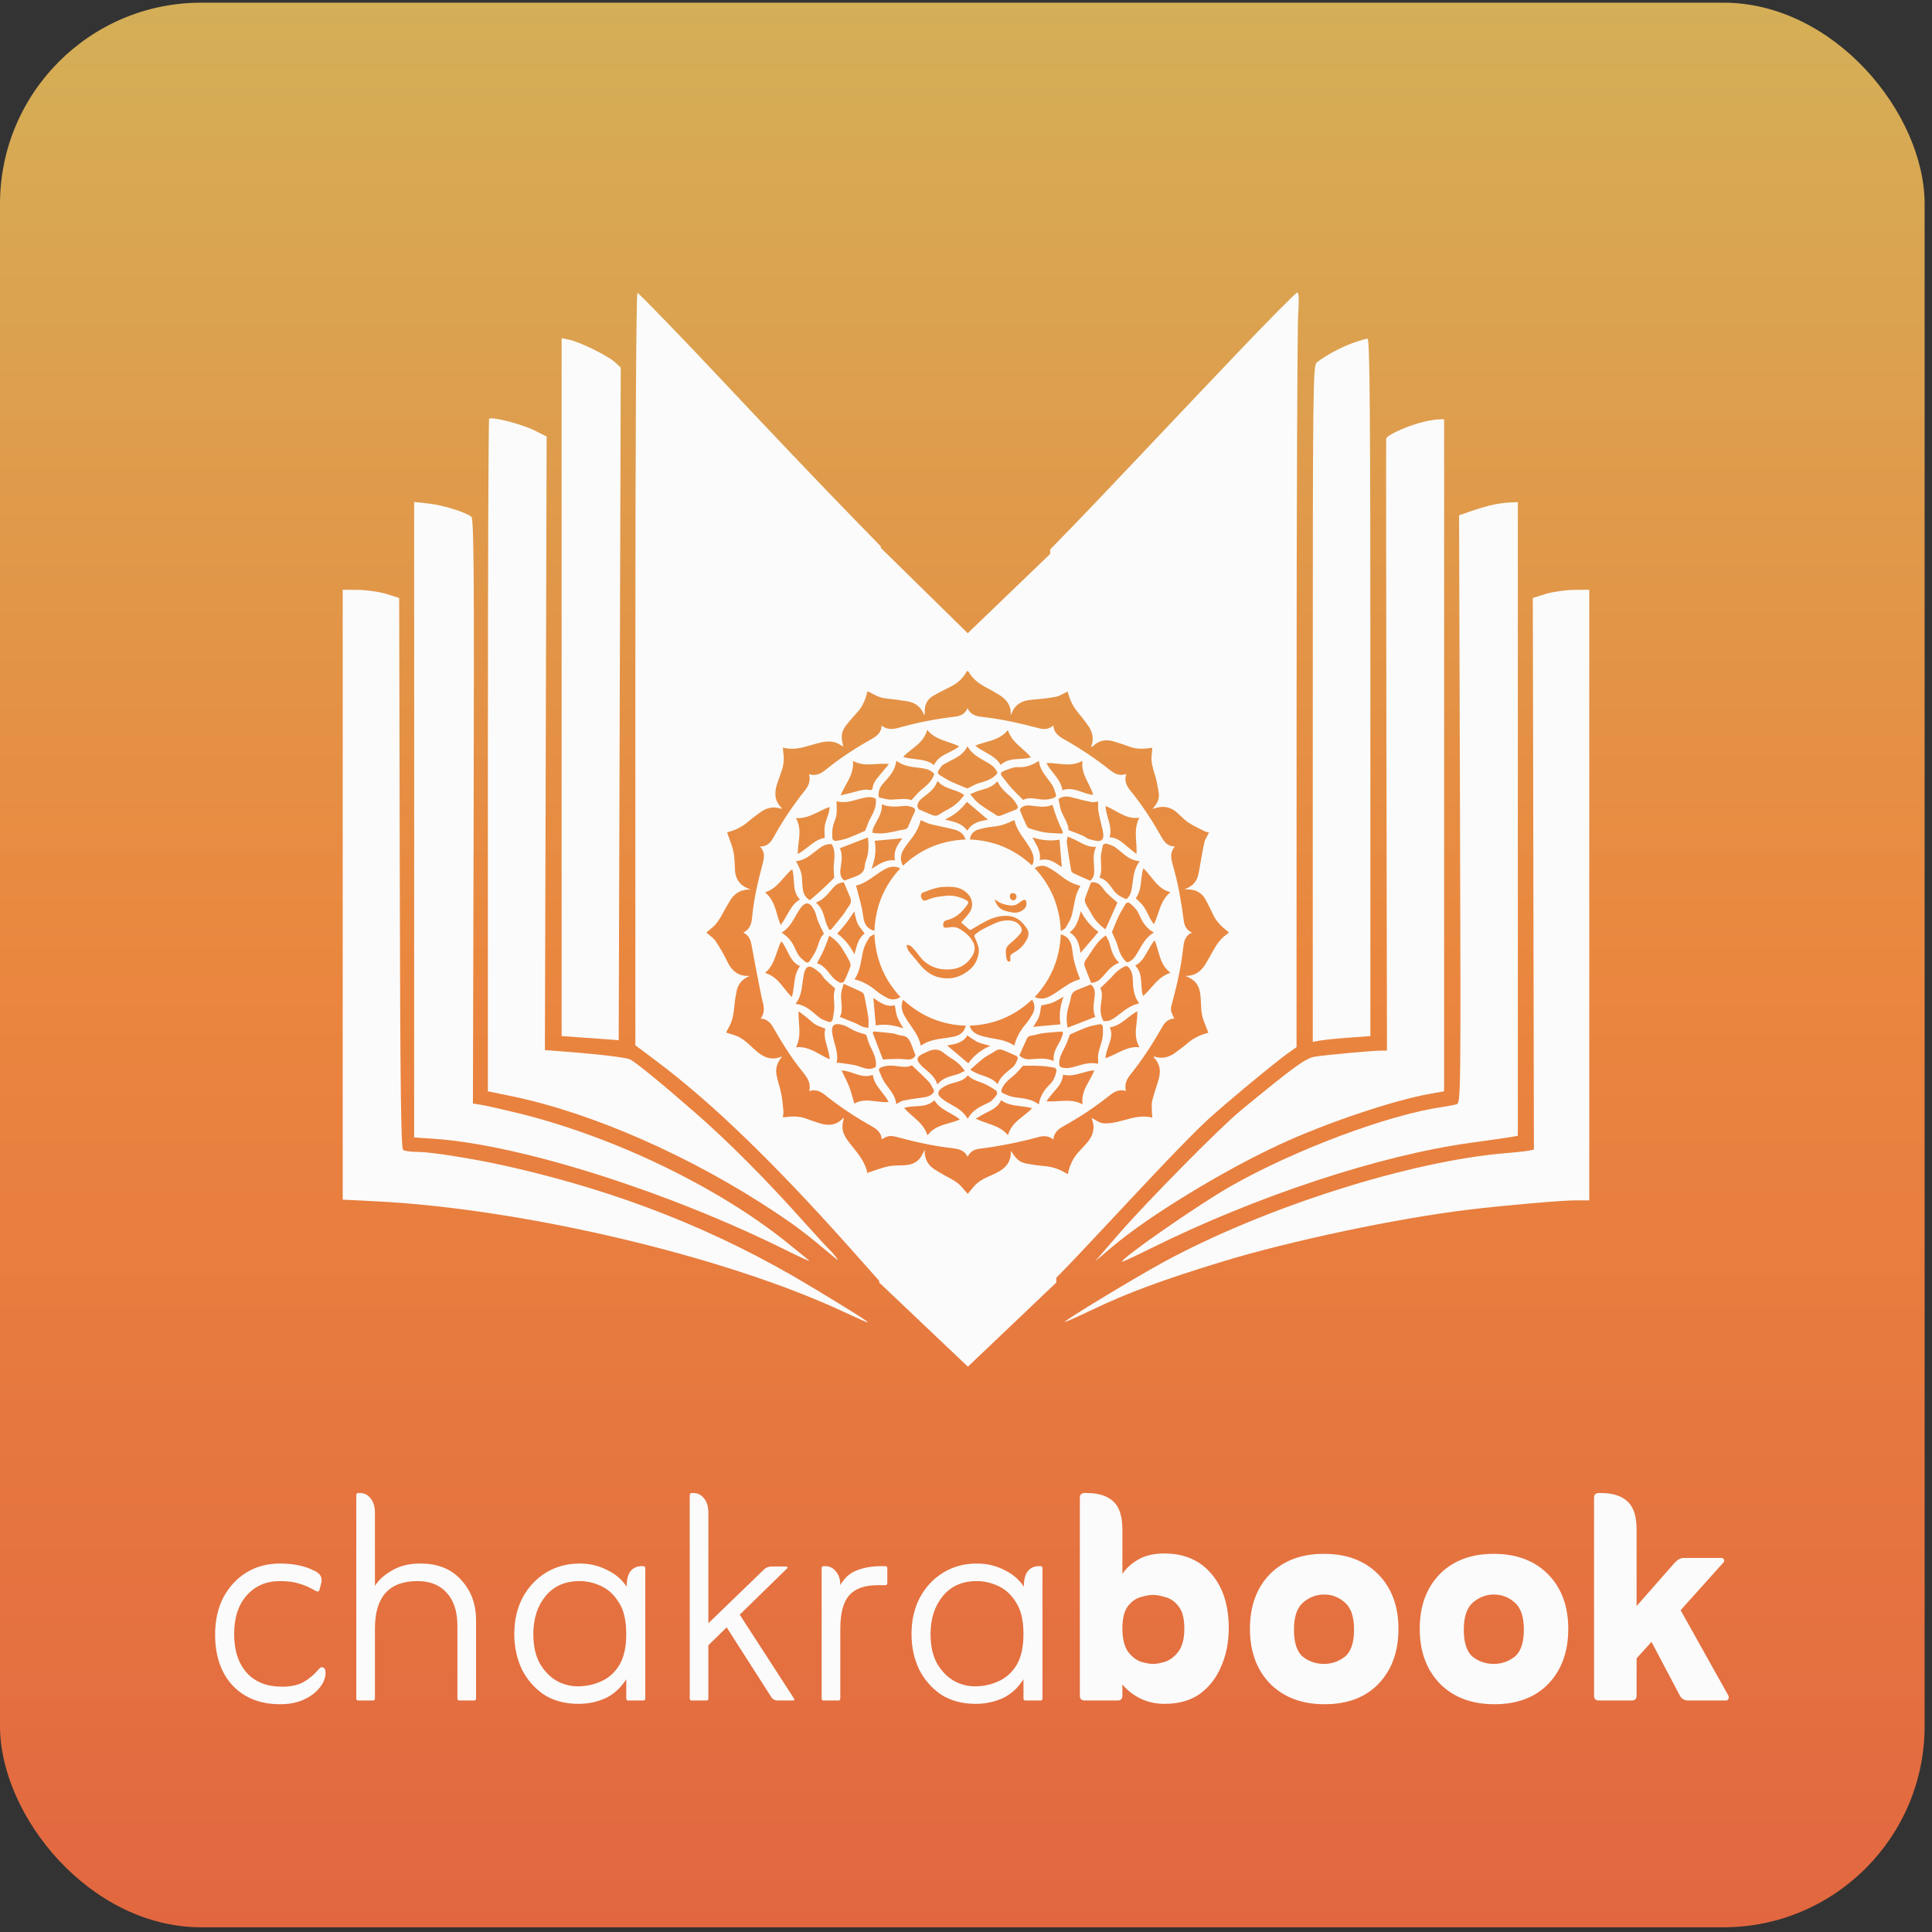
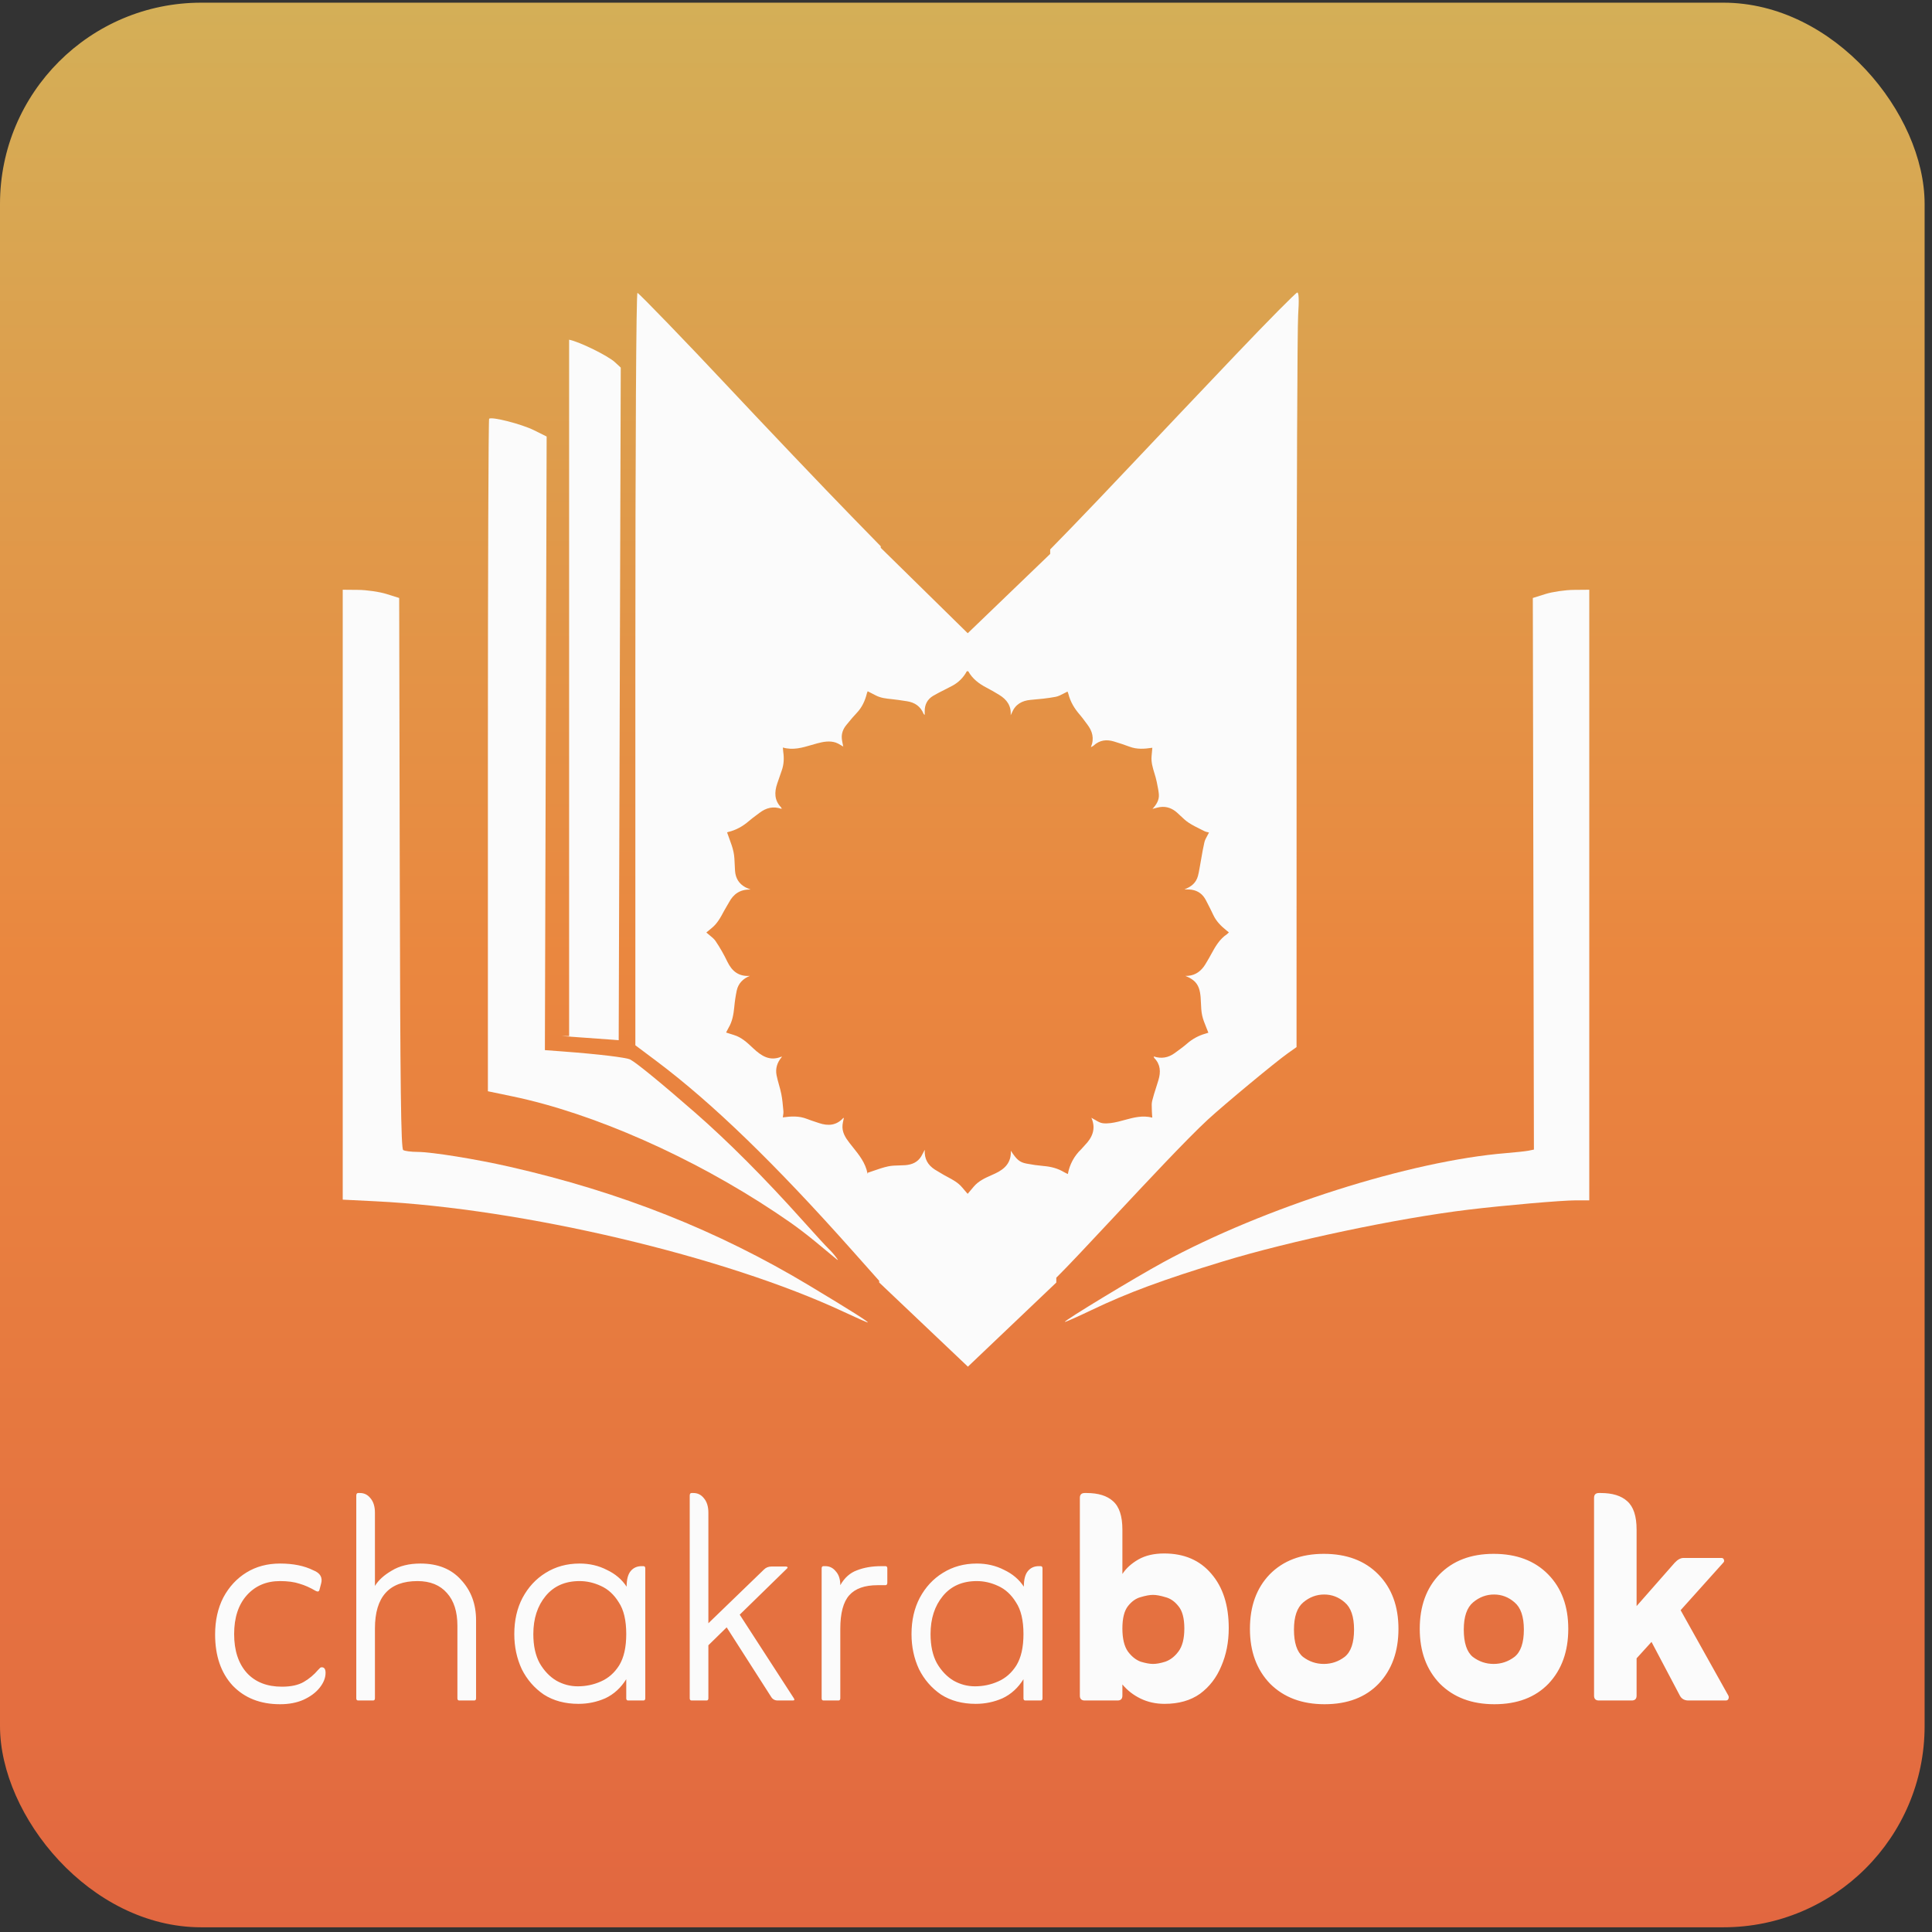
<svg xmlns="http://www.w3.org/2000/svg" width="192" height="192" viewBox="0 0 192 192" fill="none">
  <rect x="0" y="0" width="192" height="192" fill="#333333" stroke="none" />
  <g clip-path="url(#clip0_1571_11391)">
    <rect y="0.266" width="191.266" height="191.266" rx="20" fill="url(#paint0_linear_1571_11391)" />
    <path d="M27.83 169.364C25.877 169.364 24.307 168.746 23.12 167.51C21.958 166.249 21.377 164.555 21.377 162.429C21.377 161.045 21.649 159.821 22.193 158.758C22.762 157.695 23.528 156.866 24.492 156.273C25.457 155.68 26.569 155.383 27.83 155.383C29.14 155.383 30.241 155.606 31.131 156.051C31.823 156.322 32.083 156.768 31.909 157.386L31.761 157.942C31.736 158.09 31.674 158.164 31.576 158.164C31.526 158.164 31.452 158.14 31.353 158.09C30.809 157.769 30.278 157.534 29.759 157.386C29.239 157.213 28.596 157.126 27.83 157.126C26.47 157.126 25.37 157.596 24.529 158.535C23.689 159.475 23.269 160.76 23.269 162.392C23.269 164.024 23.689 165.309 24.529 166.249C25.37 167.164 26.532 167.621 28.015 167.621C28.93 167.621 29.66 167.46 30.203 167.139C30.747 166.818 31.217 166.422 31.613 165.952C31.662 165.903 31.712 165.853 31.761 165.804C31.811 165.73 31.885 165.693 31.984 165.693C32.231 165.693 32.354 165.878 32.354 166.249C32.354 166.743 32.157 167.238 31.761 167.732C31.39 168.202 30.859 168.598 30.166 168.919C29.499 169.216 28.72 169.364 27.83 169.364ZM37.261 157.608C37.607 157.039 38.163 156.533 38.93 156.088C39.696 155.618 40.648 155.383 41.785 155.383C43.516 155.383 44.863 155.927 45.828 157.015C46.816 158.078 47.311 159.413 47.311 161.02V168.771C47.311 168.919 47.249 168.993 47.126 168.993H45.642C45.519 168.993 45.457 168.919 45.457 168.771V161.576C45.457 160.167 45.111 159.079 44.418 158.313C43.726 157.522 42.749 157.126 41.489 157.126C38.67 157.126 37.261 158.696 37.261 161.836V168.771C37.261 168.919 37.199 168.993 37.075 168.993H35.592C35.468 168.993 35.407 168.919 35.407 168.771V148.634C35.407 148.461 35.468 148.374 35.592 148.374H35.778C36.198 148.374 36.544 148.547 36.816 148.893C37.113 149.239 37.261 149.721 37.261 150.339V157.608ZM62.236 166.879C61.692 167.745 61 168.375 60.159 168.771C59.319 169.142 58.428 169.327 57.489 169.327C56.154 169.327 55.004 169.018 54.04 168.4C53.101 167.757 52.371 166.916 51.852 165.878C51.358 164.815 51.11 163.653 51.11 162.392C51.11 161.032 51.382 159.833 51.926 158.795C52.495 157.732 53.261 156.903 54.225 156.31C55.215 155.692 56.339 155.383 57.6 155.383C58.589 155.383 59.492 155.593 60.307 156.013C61.148 156.409 61.803 156.965 62.273 157.682C62.273 156.965 62.409 156.446 62.681 156.125C62.953 155.803 63.311 155.643 63.756 155.643H63.942C64.065 155.643 64.127 155.717 64.127 155.865V168.771C64.127 168.919 64.065 168.993 63.942 168.993H62.421C62.298 168.993 62.236 168.919 62.236 168.771V166.879ZM57.415 167.584C58.231 167.584 58.997 167.423 59.714 167.102C60.456 166.78 61.062 166.249 61.531 165.507C62.001 164.741 62.236 163.702 62.236 162.392C62.236 161.032 61.989 159.982 61.494 159.24C61.024 158.473 60.431 157.93 59.714 157.608C59.022 157.287 58.317 157.126 57.6 157.126C56.166 157.126 55.041 157.62 54.225 158.609C53.41 159.598 53.002 160.859 53.002 162.392C53.002 163.554 53.212 164.518 53.632 165.285C54.077 166.051 54.633 166.632 55.301 167.028C55.968 167.399 56.673 167.584 57.415 167.584ZM70.398 163.505V168.771C70.398 168.919 70.337 168.993 70.213 168.993H68.73C68.606 168.993 68.544 168.919 68.544 168.771V148.634C68.544 148.461 68.606 148.374 68.73 148.374H68.915C69.335 148.374 69.681 148.547 69.953 148.893C70.25 149.239 70.398 149.721 70.398 150.339V161.317L75.924 155.976C76.122 155.779 76.369 155.68 76.666 155.68H78.112C78.186 155.68 78.236 155.704 78.26 155.754C78.285 155.779 78.273 155.816 78.223 155.865L73.513 160.464L78.891 168.771C78.99 168.919 78.953 168.993 78.779 168.993H77.296C76.999 168.993 76.777 168.87 76.629 168.622L72.216 161.725L70.398 163.505ZM82.025 155.643C82.445 155.643 82.791 155.816 83.063 156.162C83.36 156.483 83.508 156.941 83.508 157.534C83.929 156.792 84.485 156.298 85.177 156.051C85.87 155.779 86.673 155.643 87.588 155.643H87.996C88.119 155.643 88.181 155.717 88.181 155.865V157.274C88.181 157.447 88.119 157.534 87.996 157.534H87.217C85.931 157.534 84.992 157.868 84.398 158.535C83.805 159.203 83.508 160.315 83.508 161.873V168.771C83.508 168.919 83.447 168.993 83.323 168.993H81.84C81.716 168.993 81.654 168.919 81.654 168.771V155.865C81.654 155.717 81.716 155.643 81.84 155.643H82.025ZM101.711 166.879C101.167 167.745 100.475 168.375 99.634 168.771C98.794 169.142 97.904 169.327 96.964 169.327C95.629 169.327 94.479 169.018 93.515 168.4C92.576 167.757 91.846 166.916 91.327 165.878C90.833 164.815 90.585 163.653 90.585 162.392C90.585 161.032 90.858 159.833 91.401 158.795C91.97 157.732 92.736 156.903 93.701 156.31C94.69 155.692 95.814 155.383 97.075 155.383C98.064 155.383 98.967 155.593 99.783 156.013C100.623 156.409 101.278 156.965 101.748 157.682C101.748 156.965 101.884 156.446 102.156 156.125C102.428 155.803 102.786 155.643 103.231 155.643H103.417C103.54 155.643 103.602 155.717 103.602 155.865V168.771C103.602 168.919 103.54 168.993 103.417 168.993H101.896C101.773 168.993 101.711 168.919 101.711 168.771V166.879ZM96.89 167.584C97.706 167.584 98.472 167.423 99.189 167.102C99.931 166.78 100.537 166.249 101.006 165.507C101.476 164.741 101.711 163.702 101.711 162.392C101.711 161.032 101.464 159.982 100.969 159.24C100.5 158.473 99.906 157.93 99.189 157.608C98.497 157.287 97.792 157.126 97.075 157.126C95.641 157.126 94.516 157.62 93.701 158.609C92.885 159.598 92.477 160.859 92.477 162.392C92.477 163.554 92.687 164.518 93.107 165.285C93.552 166.051 94.109 166.632 94.776 167.028C95.444 167.399 96.148 167.584 96.89 167.584ZM111.542 167.399V168.511C111.542 168.832 111.382 168.993 111.06 168.993H107.797C107.475 168.993 107.315 168.832 107.315 168.511V148.856C107.315 148.535 107.475 148.374 107.797 148.374H107.982C109.144 148.374 110.022 148.646 110.615 149.19C111.233 149.734 111.542 150.673 111.542 152.008V156.421C111.913 155.853 112.445 155.371 113.137 154.975C113.829 154.58 114.682 154.382 115.696 154.382C117.674 154.382 119.231 155.049 120.368 156.384C121.53 157.719 122.111 159.524 122.111 161.799C122.111 163.183 121.864 164.444 121.37 165.581C120.9 166.719 120.195 167.633 119.256 168.326C118.316 168.993 117.142 169.327 115.733 169.327C114.867 169.327 114.076 169.154 113.359 168.808C112.642 168.462 112.037 167.992 111.542 167.399ZM114.583 165.359C114.929 165.359 115.337 165.285 115.807 165.136C116.301 164.963 116.734 164.63 117.105 164.135C117.501 163.616 117.698 162.849 117.698 161.836C117.698 160.822 117.501 160.08 117.105 159.611C116.734 159.141 116.301 158.844 115.807 158.721C115.313 158.572 114.905 158.498 114.583 158.498C114.262 158.498 113.854 158.572 113.359 158.721C112.89 158.844 112.469 159.141 112.098 159.611C111.728 160.08 111.542 160.822 111.542 161.836C111.542 162.849 111.728 163.616 112.098 164.135C112.469 164.63 112.89 164.963 113.359 165.136C113.854 165.285 114.262 165.359 114.583 165.359ZM131.634 169.364C129.384 169.364 127.579 168.684 126.219 167.324C124.884 165.94 124.217 164.123 124.217 161.873C124.217 159.623 124.872 157.818 126.182 156.458C127.517 155.099 129.31 154.419 131.56 154.419C133.834 154.419 135.639 155.099 136.974 156.458C138.309 157.818 138.977 159.623 138.977 161.873C138.977 164.123 138.321 165.94 137.011 167.324C135.701 168.684 133.908 169.364 131.634 169.364ZM131.56 165.359C132.326 165.359 133.018 165.124 133.636 164.654C134.254 164.16 134.564 163.257 134.564 161.947C134.564 160.661 134.254 159.759 133.636 159.24C133.043 158.721 132.363 158.461 131.597 158.461C130.83 158.461 130.138 158.721 129.52 159.24C128.902 159.759 128.593 160.661 128.593 161.947C128.593 163.257 128.89 164.16 129.483 164.654C130.101 165.124 130.793 165.359 131.56 165.359ZM148.51 169.364C146.261 169.364 144.456 168.684 143.096 167.324C141.761 165.94 141.093 164.123 141.093 161.873C141.093 159.623 141.749 157.818 143.059 156.458C144.394 155.099 146.186 154.419 148.436 154.419C150.711 154.419 152.516 155.099 153.851 156.458C155.186 157.818 155.853 159.623 155.853 161.873C155.853 164.123 155.198 165.94 153.888 167.324C152.577 168.684 150.785 169.364 148.51 169.364ZM148.436 165.359C149.203 165.359 149.895 165.124 150.513 164.654C151.131 164.16 151.44 163.257 151.44 161.947C151.44 160.661 151.131 159.759 150.513 159.24C149.92 158.721 149.24 158.461 148.473 158.461C147.707 158.461 147.015 158.721 146.396 159.24C145.778 159.759 145.469 160.661 145.469 161.947C145.469 163.257 145.766 164.16 146.359 164.654C146.977 165.124 147.67 165.359 148.436 165.359ZM162.643 164.803V168.511C162.643 168.832 162.482 168.993 162.16 168.993H158.897C158.576 168.993 158.415 168.832 158.415 168.511V148.856C158.415 148.535 158.576 148.374 158.897 148.374H159.082C160.244 148.374 161.122 148.646 161.715 149.19C162.334 149.734 162.643 150.673 162.643 152.008V159.611L166.425 155.309C166.722 154.987 167.019 154.827 167.315 154.827H171.061C171.209 154.827 171.296 154.889 171.32 155.012C171.37 155.111 171.345 155.21 171.246 155.309L167.019 160.019L171.765 168.511C171.815 168.61 171.815 168.721 171.765 168.845C171.716 168.944 171.629 168.993 171.506 168.993H167.797C167.402 168.993 167.117 168.832 166.944 168.511L164.126 163.171L162.643 164.803Z" fill="#FBFBFB" />
-     <path fill-rule="evenodd" clip-rule="evenodd" d="M82.07 108.879C81.614 108.513 81.114 108.192 80.417 108.431C80.633 107.587 80.176 107.022 79.727 106.464L79.723 106.459C78.632 105.114 77.727 103.648 76.867 102.15C76.593 101.672 76.261 101.263 75.591 101.222C76.064 100.599 75.909 99.989 75.751 99.373C75.716 99.233 75.68 99.092 75.651 98.95C75.313 97.277 75 95.599 74.689 93.92C74.596 93.408 74.435 92.954 73.867 92.685C74.645 92.294 74.708 91.6 74.77 90.93C74.779 90.829 74.788 90.728 74.8 90.629C74.981 89.095 75.322 87.597 75.72 86.111C75.793 85.867 75.851 85.619 75.895 85.369C75.96 84.937 75.915 84.52 75.517 84.121C76.284 84.149 76.616 83.674 76.904 83.16C77.806 81.534 78.844 79.987 80.006 78.534C80.373 78.077 80.574 77.578 80.402 76.929C81.2 77.197 81.733 76.766 82.249 76.35C82.293 76.314 82.338 76.278 82.382 76.242C83.712 75.185 85.133 74.28 86.606 73.448C87.122 73.155 87.593 72.818 87.617 72.104C88.21 72.592 88.839 72.463 89.451 72.289C91.215 71.795 93.017 71.442 94.837 71.233C95.377 71.168 95.888 71.008 96.15 70.381C96.514 71.13 97.168 71.202 97.809 71.273C99.646 71.475 101.438 71.897 103.222 72.367C103.713 72.497 104.214 72.512 104.684 72.096C104.734 72.861 105.256 73.201 105.814 73.511C107.394 74.397 108.9 75.408 110.318 76.534C110.768 76.888 111.255 77.155 111.935 76.917C111.656 77.671 112.032 78.194 112.429 78.686C113.569 80.099 114.547 81.618 115.439 83.197C115.712 83.68 116.045 84.122 116.763 84.122C116.203 84.752 116.392 85.41 116.579 86.059L116.603 86.144C117.097 87.875 117.396 89.639 117.629 91.422C117.697 91.948 117.865 92.422 118.467 92.678C117.722 92.996 117.644 93.65 117.575 94.269C117.38 96.022 117.003 97.733 116.55 99.435C116.53 99.512 116.51 99.582 116.493 99.647L116.492 99.648C116.309 100.32 116.282 100.416 116.708 101.226C116.101 101.229 115.749 101.613 115.488 102.075C114.559 103.717 113.54 105.296 112.358 106.768C111.982 107.235 111.717 107.742 111.895 108.424C111.136 108.182 110.629 108.58 110.136 108.968L110.079 109.013C108.732 110.073 107.303 111.023 105.804 111.854C105.261 112.155 104.728 112.493 104.69 113.255C104.214 112.859 103.715 112.86 103.202 112.999C101.271 113.524 99.304 113.913 97.318 114.164C96.82 114.226 96.41 114.425 96.166 114.965C95.806 114.239 95.165 114.164 94.531 114.09C94.501 114.086 94.471 114.083 94.441 114.079C92.69 113.871 90.976 113.492 89.275 113.032C88.449 112.809 88.292 112.846 87.621 113.225C87.588 112.621 87.219 112.263 86.735 111.989C85.104 111.067 83.535 110.052 82.07 108.879ZM94.327 74.761C94.67 74.592 95.019 74.42 95.324 74.174C94.972 73.999 94.604 73.874 94.237 73.751C93.471 73.492 92.714 73.236 92.14 72.534C91.903 73.459 91.259 73.965 90.61 74.474L90.609 74.475L90.609 74.475C90.31 74.709 90.011 74.944 89.75 75.221C90.138 75.342 90.537 75.388 90.931 75.434C91.605 75.513 92.263 75.59 92.82 76.034C93.127 75.352 93.719 75.06 94.327 74.761ZM97.931 73.768C97.592 73.865 97.25 73.962 96.919 74.097C97.232 74.363 97.586 74.561 97.936 74.757C98.517 75.082 99.088 75.401 99.448 76.018C99.995 75.494 100.659 75.457 101.331 75.419C101.71 75.398 102.091 75.376 102.455 75.268C102.192 74.939 101.878 74.662 101.564 74.386C100.988 73.879 100.415 73.374 100.163 72.551C99.564 73.304 98.756 73.534 97.931 73.768ZM97.439 77.782C98.064 77.594 98.681 77.409 99.127 76.837C99.005 76.432 98.724 76.159 98.38 75.935C98.193 75.814 97.998 75.704 97.802 75.593C97.186 75.245 96.559 74.89 96.143 74.165C95.755 74.953 95.091 75.285 94.433 75.614L94.423 75.619C94.272 75.694 94.121 75.77 93.974 75.851L93.96 75.859L93.936 75.872C93.81 75.941 93.678 76.014 93.588 76.117C93.44 76.29 93.315 76.48 93.214 76.684C93.182 76.748 93.223 76.912 93.282 76.95L93.361 77.001C93.728 77.235 94.098 77.472 94.486 77.66C94.87 77.843 95.265 78.003 95.65 78.158C95.816 78.225 95.979 78.291 96.139 78.358C96.246 78.308 96.355 78.251 96.466 78.193L96.466 78.192C96.724 78.058 96.996 77.915 97.287 77.827C97.335 77.813 97.383 77.798 97.432 77.784L97.433 77.783L97.434 77.783L97.439 77.782ZM114.663 92.676C113.934 93.116 113.568 93.761 113.205 94.4C113.149 94.5 113.093 94.599 113.035 94.697C112.787 95.121 112.513 95.52 112.001 95.64C111.45 95.203 111.242 94.596 111.056 93.957C110.963 93.636 110.82 93.33 110.681 93.03C110.619 92.897 110.557 92.765 110.501 92.634C110.564 92.485 110.626 92.331 110.69 92.174L110.69 92.173C110.846 91.79 111.009 91.389 111.193 90.999C111.319 90.731 111.473 90.477 111.627 90.222C111.697 90.107 111.766 89.993 111.833 89.876C111.963 89.651 112.154 89.661 112.321 89.797C112.546 89.975 112.751 90.178 112.933 90.4C113.068 90.586 113.178 90.789 113.26 91.004C113.552 91.673 113.941 92.26 114.663 92.676ZM96.181 106.868C96.518 107.219 96.934 107.369 97.347 107.519C97.504 107.576 97.661 107.633 97.813 107.7C98.224 107.893 98.619 108.121 98.991 108.382C99.072 108.437 99.121 108.683 99.067 108.767C98.91 109.006 98.723 109.224 98.508 109.414C98.395 109.517 98.247 109.584 98.101 109.649C98.068 109.664 98.034 109.679 98.002 109.694C97.293 110.026 96.605 110.382 96.169 111.186C95.773 110.473 95.144 110.117 94.521 109.766C94.282 109.631 94.044 109.496 93.821 109.342C93.062 108.818 93.047 108.44 93.836 107.975C94.16 107.783 94.541 107.678 94.911 107.576L94.987 107.555C95.439 107.429 95.865 107.277 96.181 106.868ZM81.885 92.799C81.582 93.066 81.447 93.468 81.307 93.884L81.306 93.885C81.242 94.075 81.177 94.268 81.095 94.452C80.977 94.716 80.818 94.962 80.659 95.208C80.596 95.305 80.533 95.403 80.472 95.502C80.359 95.687 80.188 95.7 80.037 95.58L79.987 95.541C79.779 95.375 79.567 95.207 79.412 94.997C79.227 94.747 79.096 94.452 78.97 94.165C78.704 93.558 78.289 93.082 77.68 92.678C78.355 92.285 78.704 91.67 79.051 91.059C79.18 90.831 79.309 90.605 79.454 90.39C80.013 89.562 80.448 89.567 80.915 90.44C81.022 90.64 81.085 90.864 81.148 91.088C81.194 91.251 81.239 91.414 81.302 91.569C81.417 91.852 81.553 92.126 81.696 92.413C81.758 92.539 81.822 92.667 81.885 92.799ZM92.844 76.913C92.622 77.641 92.098 78.064 91.566 78.493L91.535 78.518C91.305 78.704 91.106 78.929 90.892 79.171C90.793 79.284 90.691 79.4 90.58 79.517C90.158 79.358 89.671 79.394 89.163 79.432C88.963 79.447 88.761 79.462 88.558 79.466C88.273 79.471 87.987 79.4 87.71 79.332C87.588 79.302 87.467 79.272 87.348 79.25C87.2 78.596 87.496 78.162 87.862 77.756C88.415 77.144 88.966 76.531 89.078 75.6C89.735 76.108 90.471 76.198 91.202 76.288C91.371 76.309 91.54 76.33 91.707 76.356C92.144 76.422 92.56 76.556 92.844 76.913ZM89.069 109.726C89.005 109.039 88.627 108.535 88.247 108.03C88.147 107.896 88.046 107.762 87.951 107.624C87.719 107.289 87.559 106.896 87.403 106.51L87.372 106.435C87.291 106.237 87.421 106.123 87.632 106.047C88.151 105.858 88.669 105.878 89.201 105.955C89.706 106.028 90.217 106.089 90.613 105.866C90.778 106.024 90.942 106.178 91.105 106.33L91.105 106.331L91.107 106.333C91.508 106.71 91.898 107.077 92.266 107.465C92.46 107.667 92.598 107.932 92.732 108.191L92.733 108.192L92.766 108.256C92.778 108.279 92.79 108.302 92.802 108.324C92.839 108.396 92.795 108.553 92.733 108.625C92.454 108.95 92.064 109.023 91.658 109.075C91.026 109.156 90.395 109.248 89.772 109.376C89.619 109.409 89.477 109.493 89.318 109.586C89.24 109.632 89.158 109.681 89.069 109.726ZM109.269 87.224C109.474 86.723 109.446 86.24 109.417 85.76L109.417 85.76C109.409 85.623 109.401 85.487 109.398 85.35C109.39 84.938 109.487 84.519 109.582 84.11L109.582 84.107C109.59 84.072 109.599 84.036 109.607 84.001C109.625 83.919 109.864 83.809 109.964 83.84L110.023 83.859L110.024 83.859C110.33 83.955 110.659 84.059 110.906 84.251C111.052 84.363 111.192 84.481 111.333 84.6C111.876 85.059 112.423 85.521 113.267 85.591C112.747 86.252 112.654 86.978 112.563 87.691C112.535 87.913 112.507 88.133 112.466 88.35C112.393 88.74 112.272 89.1 111.922 89.36C111.403 89.155 110.943 88.885 110.605 88.402L110.574 88.356C110.246 87.888 109.908 87.404 109.269 87.224ZM109.342 98.2C109.483 98.062 109.623 97.931 109.759 97.804C110.059 97.522 110.343 97.256 110.595 96.963C110.906 96.589 111.291 96.284 111.725 96.066C111.937 95.962 112.057 96.01 112.194 96.167C112.528 96.554 112.571 97.033 112.586 97.502C112.609 98.279 112.701 99.027 113.18 99.654C113.171 99.672 113.165 99.689 113.16 99.702C113.151 99.725 113.145 99.74 113.136 99.742C112.394 99.897 111.821 100.341 111.247 100.787C111.18 100.839 111.113 100.891 111.046 100.943C110.639 101.255 110.219 101.553 109.658 101.466C109.281 100.812 109.35 100.113 109.462 99.419C109.537 98.96 109.531 98.529 109.342 98.2ZM103.238 75.615C103.333 76.353 103.733 76.883 104.13 77.409C104.274 77.599 104.418 77.79 104.546 77.989C104.712 78.246 104.81 78.551 104.904 78.848C104.914 78.879 104.924 78.909 104.934 78.94C104.994 79.123 104.891 79.226 104.69 79.305C104.133 79.523 103.58 79.479 103.012 79.388C102.53 79.312 102.045 79.278 101.68 79.498C101.556 79.373 101.433 79.251 101.311 79.13L101.309 79.128C101.022 78.843 100.742 78.566 100.479 78.272C100.291 78.062 100.117 77.838 99.944 77.614C99.817 77.449 99.689 77.283 99.556 77.124C99.391 76.926 99.477 76.751 99.637 76.675C99.982 76.514 100.34 76.384 100.708 76.286C100.901 76.233 101.113 76.234 101.318 76.235H101.32C101.344 76.235 101.369 76.235 101.394 76.235C102.045 76.237 102.623 76.007 103.238 75.615ZM83.004 98.251C82.829 98.632 82.859 99.081 82.89 99.545L82.89 99.546C82.901 99.711 82.912 99.878 82.914 100.045C82.918 100.351 82.863 100.658 82.808 100.964L82.808 100.965C82.79 101.062 82.772 101.159 82.757 101.256C82.712 101.536 82.51 101.613 82.275 101.525C82.245 101.514 82.216 101.503 82.186 101.492L82.181 101.49L82.179 101.49C81.907 101.389 81.624 101.284 81.405 101.109C81.275 101.007 81.149 100.899 81.023 100.791L81.022 100.791C80.467 100.318 79.909 99.843 79.057 99.764C79.571 99.117 79.66 98.404 79.748 97.701C79.774 97.491 79.801 97.282 79.838 97.076L79.839 97.07C79.914 96.654 80.013 96.107 80.401 96.065C80.679 96.036 81.006 96.301 81.297 96.536C81.352 96.58 81.406 96.624 81.458 96.664C81.578 96.757 81.668 96.889 81.759 97.021C81.829 97.122 81.899 97.224 81.984 97.31C82.205 97.533 82.441 97.744 82.685 97.963L82.686 97.963L82.686 97.964L82.686 97.964L82.687 97.964L82.687 97.965C82.791 98.058 82.897 98.153 83.004 98.251ZM102.196 105.912C102.606 105.91 103.021 105.909 103.435 105.93C103.89 105.959 104.343 106.018 104.791 106.108C104.88 106.125 105.016 106.32 104.998 106.405C104.938 106.709 104.838 107.003 104.701 107.279C104.582 107.511 104.389 107.713 104.203 107.901C103.688 108.4 103.347 109.051 103.231 109.759C102.63 109.28 101.943 109.188 101.259 109.096L101.257 109.096L101.253 109.095C101.034 109.066 100.815 109.036 100.599 108.994C100.313 108.938 100.038 108.809 99.769 108.682L99.765 108.681L99.751 108.674L99.695 108.648L99.662 108.633C99.484 108.55 99.475 108.413 99.559 108.211C99.778 107.686 100.185 107.347 100.598 107.004C100.66 106.953 100.722 106.901 100.784 106.849C101.017 106.65 101.221 106.415 101.417 106.189C101.499 106.094 101.58 106.001 101.661 105.913C101.833 105.914 102.006 105.913 102.18 105.912H102.196ZM79.086 85.593C79.873 85.515 80.423 85.081 80.968 84.652L80.969 84.651C81.12 84.532 81.269 84.414 81.424 84.304C81.891 83.97 82.194 83.859 82.656 83.895C83.002 84.478 82.944 85.093 82.886 85.714C82.877 85.803 82.869 85.892 82.862 85.982C82.838 86.272 82.859 86.566 82.88 86.853L82.88 86.854L82.88 86.855C82.889 86.984 82.898 87.112 82.903 87.237C82.79 87.347 82.674 87.461 82.554 87.578L82.552 87.581C82.296 87.831 82.029 88.094 81.753 88.348C81.462 88.616 81.163 88.875 80.873 89.127L80.872 89.128C80.743 89.24 80.615 89.351 80.491 89.46C79.978 89.163 79.829 88.761 79.778 88.31C79.746 88.022 79.714 87.731 79.711 87.442C79.705 86.79 79.474 86.213 79.086 85.593ZM109.139 79.665C109.139 79.758 109.135 79.851 109.132 79.944C109.123 80.15 109.115 80.356 109.147 80.557C109.207 80.921 109.293 81.281 109.38 81.642L109.381 81.645C109.415 81.789 109.45 81.933 109.483 82.078C109.493 82.122 109.505 82.166 109.517 82.21C109.534 82.271 109.551 82.332 109.563 82.394C109.57 82.438 109.578 82.483 109.586 82.529L109.586 82.529C109.654 82.902 109.733 83.339 109.432 83.514C109.2 83.649 108.806 83.544 108.461 83.453C108.402 83.437 108.344 83.422 108.288 83.408C108.143 83.373 108.011 83.289 107.878 83.203C107.782 83.142 107.686 83.08 107.584 83.036C107.283 82.908 106.977 82.793 106.646 82.668L106.645 82.668L106.645 82.668C106.497 82.612 106.345 82.555 106.186 82.494C106.186 82.075 105.98 81.667 105.764 81.241C105.671 81.056 105.575 80.867 105.494 80.672C105.378 80.393 105.322 80.089 105.266 79.789L105.266 79.788C105.241 79.656 105.217 79.525 105.188 79.398C105.673 79.079 106.123 79.128 106.594 79.257C107.209 79.426 107.83 79.581 108.456 79.706C108.603 79.733 108.759 79.712 108.917 79.69C108.991 79.68 109.065 79.67 109.139 79.665ZM86.077 102.826C86.115 102.935 86.151 103.049 86.187 103.165C86.272 103.433 86.361 103.713 86.486 103.977C86.516 104.04 86.546 104.103 86.577 104.165C86.854 104.736 87.13 105.304 87.037 106.016C86.673 106.287 86.229 106.258 85.772 106.115C85.678 106.085 85.585 106.053 85.492 106.02L85.492 106.019C85.298 105.951 85.104 105.882 84.904 105.845C84.509 105.771 84.111 105.717 83.712 105.663C83.544 105.64 83.375 105.617 83.207 105.593L83.19 105.701C83.185 105.695 83.178 105.689 83.171 105.683C83.156 105.67 83.142 105.657 83.144 105.648C83.297 104.948 83.115 104.295 82.934 103.643C82.866 103.399 82.797 103.155 82.747 102.908C82.542 101.902 82.841 101.583 83.805 101.878C84.052 101.954 84.282 102.084 84.513 102.215C84.675 102.307 84.838 102.399 85.007 102.473C85.249 102.576 85.503 102.652 85.757 102.728C85.864 102.76 85.971 102.792 86.077 102.826ZM83.135 79.624C83.847 79.832 84.492 79.651 85.133 79.471C85.32 79.418 85.506 79.366 85.693 79.323C86.157 79.217 86.617 79.116 87.039 79.388C87.109 80.076 86.877 80.652 86.546 81.223C86.376 81.513 86.256 81.833 86.136 82.152C86.085 82.29 86.033 82.427 85.977 82.562C85.816 82.631 85.651 82.704 85.483 82.779L85.482 82.779C85.083 82.955 84.666 83.139 84.237 83.296C83.85 83.427 83.452 83.519 83.047 83.57C82.947 83.585 82.727 83.434 82.722 83.351C82.701 82.961 82.693 82.559 82.764 82.178C82.8 81.986 82.869 81.8 82.938 81.615C83.014 81.41 83.09 81.206 83.121 80.995C83.165 80.699 83.155 80.392 83.145 80.07L83.145 80.069C83.14 79.924 83.135 79.776 83.135 79.624ZM106.335 102.802C106.505 102.73 106.675 102.654 106.846 102.578L106.846 102.578C107.238 102.405 107.635 102.229 108.043 102.083C108.459 101.935 108.899 101.857 109.334 101.781C109.411 101.767 109.592 101.911 109.595 101.989L109.598 102.048C109.614 102.42 109.63 102.8 109.563 103.161C109.512 103.427 109.432 103.688 109.353 103.948C109.277 104.195 109.201 104.442 109.15 104.695C109.109 104.907 109.119 105.131 109.13 105.363C109.134 105.468 109.139 105.576 109.139 105.685C109.109 105.701 109.076 105.709 109.042 105.707C108.467 105.577 107.922 105.69 107.363 105.844C107.263 105.871 107.162 105.902 107.061 105.932C106.587 106.074 106.108 106.218 105.59 106.1C105.324 106.041 105.254 105.922 105.26 105.652C105.272 105.11 105.507 104.661 105.746 104.205L105.746 104.204C105.776 104.146 105.807 104.088 105.836 104.03C105.977 103.754 106.086 103.462 106.192 103.178C106.239 103.05 106.286 102.924 106.335 102.802ZM86.902 92.506C86.287 92.336 85.971 91.963 85.851 91.429C85.805 91.224 85.774 91.016 85.742 90.807C85.709 90.584 85.675 90.362 85.624 90.143C85.496 89.6 85.352 89.062 85.201 88.501L85.14 88.272C85.117 88.184 85.093 88.096 85.07 88.007C85.746 87.865 86.324 87.458 86.914 87.042C87.224 86.824 87.537 86.603 87.87 86.417C88.465 86.083 88.944 86.031 89.468 86.303C87.846 88.039 87 90.101 86.902 92.506ZM86.897 92.837C87.009 95.281 87.863 97.343 89.493 99.091C89.017 99.371 88.572 99.388 88.142 99.156C87.764 98.962 87.408 98.729 87.078 98.462C86.457 97.937 85.776 97.538 84.921 97.326C85.361 96.692 85.488 95.992 85.615 95.298C85.68 94.943 85.745 94.589 85.85 94.247C85.969 93.865 86.186 93.507 86.398 93.162C86.448 93.079 86.549 93.027 86.676 92.96C86.743 92.925 86.818 92.886 86.897 92.837ZM100.797 103.909C100.153 103.456 99.424 103.327 98.695 103.199C98.385 103.144 98.075 103.09 97.772 103.01C97.223 102.866 96.692 102.693 96.427 102.118C96.41 102.087 96.396 102.053 96.385 102.019C96.385 101.988 96.389 101.957 96.397 101.928C98.762 101.834 100.82 100.976 102.566 99.341C102.891 99.848 102.864 100.335 102.593 100.806C102.392 101.167 102.159 101.509 101.895 101.827C101.376 102.429 101.001 103.141 100.797 103.909ZM105.419 92.852C106.132 93.047 106.417 93.536 106.528 94.16C106.557 94.325 106.578 94.492 106.598 94.659L106.599 94.661C106.629 94.903 106.658 95.145 106.715 95.381C106.868 96.026 107.072 96.659 107.325 97.272C107.323 97.275 107.321 97.279 107.319 97.284C107.317 97.287 107.316 97.291 107.314 97.294C107.307 97.311 107.3 97.328 107.289 97.331C106.572 97.519 105.981 97.929 105.39 98.339C105.065 98.564 104.741 98.789 104.395 98.977C103.909 99.242 103.41 99.347 102.835 99.086C104.464 97.321 105.322 95.264 105.419 92.852ZM89.737 86.035C89.423 85.458 89.486 84.945 89.778 84.448C89.92 84.208 90.079 83.978 90.254 83.762C90.796 83.089 91.296 82.394 91.499 81.502C91.609 81.548 91.714 81.597 91.817 81.644C92.035 81.746 92.243 81.842 92.462 81.898C92.852 81.997 93.245 82.08 93.638 82.164L93.638 82.164C94.025 82.247 94.411 82.329 94.793 82.426C95.311 82.556 95.752 82.82 95.965 83.427C93.561 83.528 91.494 84.381 89.737 86.035ZM89.752 99.354C90.621 100.14 91.564 100.79 92.643 101.228C93.703 101.664 94.835 101.901 95.982 101.926C95.832 102.573 95.396 102.887 94.796 103.019C94.493 103.084 94.184 103.128 93.874 103.171C93.067 103.284 92.251 103.397 91.512 103.919C91.345 103.118 90.917 102.504 90.495 101.899C90.291 101.606 90.088 101.315 89.917 101.006C89.63 100.492 89.467 99.965 89.752 99.354ZM107.372 88.057C106.963 88.682 106.833 89.375 106.704 90.066C106.646 90.373 106.589 90.68 106.507 90.98C106.403 91.356 106.194 91.708 105.99 92.052L105.989 92.053C105.96 92.102 105.931 92.15 105.903 92.198C105.855 92.281 105.757 92.335 105.636 92.402C105.572 92.438 105.501 92.478 105.427 92.527C105.311 90.078 104.457 88.014 102.822 86.268C103.298 85.98 103.748 85.97 104.173 86.204C104.599 86.436 105.004 86.705 105.384 87.008C105.903 87.424 106.455 87.764 107.095 87.95C107.147 87.965 107.197 87.985 107.26 88.011L107.261 88.012C107.276 88.018 107.292 88.025 107.309 88.032L107.334 88.042C107.346 88.047 107.359 88.052 107.372 88.057ZM100.823 81.512C100.973 82.253 101.387 82.841 101.801 83.43C102.022 83.745 102.243 84.06 102.424 84.398C102.665 84.85 102.828 85.31 102.65 85.825C102.622 85.886 102.59 85.945 102.553 86.001C100.808 84.38 98.758 83.531 96.401 83.429C96.401 83.007 96.72 82.581 97.217 82.441C97.716 82.294 98.228 82.194 98.746 82.144C99.415 82.088 100.02 81.87 100.611 81.58C100.68 81.553 100.751 81.53 100.823 81.512ZM108.437 97.681C108.371 97.512 108.304 97.345 108.238 97.179L108.238 97.178L108.238 97.177C108.089 96.801 107.941 96.429 107.8 96.055C107.703 95.798 107.768 95.574 107.935 95.346C108.09 95.131 108.235 94.909 108.379 94.686C108.761 94.097 109.144 93.508 109.728 93.078C109.742 93.069 109.756 93.059 109.778 93.043L109.779 93.043C109.803 93.026 109.838 93.001 109.894 92.962C109.934 93.043 109.976 93.12 110.018 93.197C110.109 93.362 110.197 93.522 110.246 93.693L110.253 93.721L110.265 93.761L110.29 93.851C110.473 94.512 110.655 95.169 111.229 95.678C110.588 95.893 110.196 96.349 109.809 96.8C109.714 96.911 109.618 97.022 109.52 97.129C109.235 97.437 108.918 97.647 108.437 97.681ZM95.891 106.416C95.799 106.46 95.713 106.504 95.631 106.547C95.466 106.632 95.318 106.709 95.161 106.755C95.123 106.767 95.085 106.778 95.046 106.788C94.99 106.804 94.934 106.82 94.877 106.836C94.259 107.007 93.637 107.179 93.157 107.766C92.933 107.078 92.458 106.677 91.989 106.28L91.988 106.28C91.903 106.207 91.817 106.135 91.734 106.061C91.661 105.997 91.593 105.926 91.526 105.856C91.024 105.321 91.067 105.04 91.705 104.726C91.868 104.646 92.033 104.567 92.2 104.496C92.758 104.258 93.254 104.188 93.799 104.647C94.014 104.829 94.252 104.984 94.49 105.139C94.891 105.4 95.292 105.661 95.592 106.053C95.64 106.117 95.691 106.178 95.761 106.26L95.761 106.261L95.762 106.261C95.799 106.305 95.841 106.355 95.891 106.416ZM96.412 78.923C96.529 78.876 96.639 78.829 96.743 78.784C96.963 78.69 97.162 78.605 97.368 78.548L97.434 78.529C98.048 78.358 98.653 78.188 99.078 77.681C99.096 77.687 99.111 77.69 99.124 77.693C99.146 77.698 99.161 77.701 99.165 77.709C99.433 78.301 99.902 78.71 100.378 79.127L100.41 79.154C100.684 79.392 100.901 79.715 101.095 80.03C101.195 80.192 101.174 80.387 100.906 80.479C100.631 80.575 100.362 80.686 100.093 80.798C99.871 80.89 99.648 80.982 99.422 81.066C99.313 81.106 99.137 81.098 99.047 81.035C98.809 80.866 98.56 80.712 98.311 80.558C97.735 80.201 97.158 79.844 96.72 79.302L96.412 78.923ZM93.165 77.609C93.578 78.103 94.13 78.291 94.681 78.48C95.082 78.617 95.482 78.754 95.826 79.008C95.405 79.587 94.934 80.028 94.353 80.352C94.27 80.398 94.187 80.442 94.104 80.487L94.103 80.488C93.866 80.616 93.628 80.745 93.412 80.903C93.14 81.101 92.887 81.105 92.601 80.983C92.498 80.939 92.393 80.896 92.289 80.853L92.287 80.852L92.285 80.851C91.966 80.719 91.646 80.586 91.335 80.436C91.249 80.395 91.171 80.234 91.173 80.13C91.18 79.762 91.404 79.502 91.68 79.287C91.745 79.237 91.809 79.187 91.874 79.138L91.874 79.137L91.875 79.136C92.398 78.737 92.925 78.334 93.165 77.609ZM109.853 92.363C109.226 91.883 108.761 91.4 108.446 90.78C108.368 90.627 108.278 90.481 108.188 90.334C108.087 90.17 107.986 90.006 107.903 89.833C107.828 89.677 107.776 89.457 107.826 89.302C107.956 88.901 108.111 88.508 108.264 88.12C108.32 87.977 108.376 87.834 108.431 87.691C108.88 87.632 109.204 87.791 109.462 88.097C109.532 88.179 109.598 88.267 109.664 88.354L109.664 88.354L109.665 88.355C109.775 88.501 109.886 88.647 110.015 88.772C110.265 89.016 110.529 89.246 110.772 89.458L110.772 89.458C110.868 89.542 110.961 89.623 111.048 89.7L109.853 92.363ZM82.383 92.371C82.348 92.29 82.311 92.21 82.273 92.13C82.191 91.952 82.108 91.775 82.054 91.589C82.033 91.516 82.012 91.442 81.991 91.368L81.991 91.368C81.822 90.765 81.652 90.161 81.087 89.699C81.764 89.442 82.177 88.956 82.586 88.474C82.662 88.385 82.739 88.295 82.816 88.207C83.082 87.906 83.405 87.706 83.862 87.686C83.924 87.833 83.987 87.981 84.051 88.13L84.051 88.131L84.051 88.132C84.201 88.482 84.353 88.839 84.495 89.199C84.618 89.513 84.57 89.802 84.347 90.078C84.236 90.215 84.143 90.365 84.05 90.515C83.964 90.654 83.878 90.793 83.779 90.921C83.505 91.273 83.22 91.617 82.936 91.96L82.935 91.961L82.935 91.961L82.934 91.963L82.932 91.965C82.812 92.11 82.692 92.255 82.572 92.4L82.383 92.371ZM81.194 95.727C81.271 95.576 81.348 95.432 81.422 95.292L81.422 95.292C81.586 94.981 81.74 94.69 81.874 94.389C82.007 94.09 82.12 93.781 82.24 93.455L82.24 93.455C82.294 93.307 82.35 93.155 82.409 92.999C82.953 93.322 83.407 93.777 83.728 94.322L83.785 94.415C84.007 94.776 84.23 95.139 84.422 95.516C84.503 95.673 84.559 95.902 84.506 96.056C84.327 96.569 84.115 97.071 83.872 97.557C83.831 97.64 83.555 97.696 83.452 97.642C83.19 97.504 82.922 97.333 82.735 97.107C82.65 97.007 82.567 96.903 82.485 96.8L82.485 96.799C82.124 96.346 81.769 95.898 81.194 95.727ZM99.147 107.748C98.745 107.26 98.209 107.073 97.659 106.882C97.238 106.736 96.809 106.586 96.427 106.297C96.57 106.173 96.708 106.05 96.844 105.929C97.161 105.647 97.466 105.376 97.791 105.13C97.969 104.995 98.167 104.886 98.365 104.776C98.54 104.68 98.714 104.584 98.876 104.47C99.142 104.281 99.4 104.247 99.684 104.363C100.131 104.546 100.576 104.733 101.013 104.94C101.087 104.975 101.172 105.149 101.145 105.211C101.131 105.241 101.118 105.27 101.105 105.301C101.096 105.323 101.086 105.345 101.077 105.367C100.976 105.603 100.871 105.849 100.694 106.006C100.572 106.115 100.444 106.219 100.316 106.323L100.316 106.324L100.315 106.325C99.845 106.707 99.373 107.092 99.147 107.748ZM106.42 83.271C106.633 83.359 106.824 83.437 107.004 83.537L107.095 83.587C107.648 83.894 108.2 84.201 108.927 84.16C108.631 84.766 108.673 85.356 108.715 85.94C108.724 86.069 108.733 86.197 108.738 86.325C108.757 86.753 108.756 87.181 108.35 87.529C108.191 87.459 108.031 87.388 107.87 87.318C107.488 87.151 107.103 86.983 106.722 86.801C106.603 86.746 106.465 86.615 106.445 86.5C106.287 85.585 106.148 84.666 106.022 83.746C106.01 83.643 106.027 83.537 106.05 83.399L106.05 83.398L106.05 83.398L106.051 83.398C106.063 83.321 106.078 83.234 106.089 83.133C106.205 83.183 106.315 83.228 106.42 83.271L106.42 83.271ZM84.388 98.014L84.389 98.014L84.39 98.015L84.391 98.015L84.391 98.016C84.828 98.209 85.227 98.387 85.621 98.578C85.683 98.611 85.737 98.657 85.781 98.711C85.826 98.766 85.858 98.828 85.878 98.896C86.032 99.627 86.179 100.361 86.291 101.1C86.323 101.315 86.316 101.536 86.307 101.782C86.303 101.901 86.299 102.027 86.299 102.16C86.22 102.143 86.146 102.129 86.075 102.116C85.931 102.09 85.802 102.066 85.683 102.02C85.571 101.976 85.465 101.916 85.359 101.856L85.359 101.856C85.264 101.802 85.169 101.748 85.069 101.706C84.706 101.552 84.339 101.406 83.956 101.254C83.872 101.22 83.787 101.187 83.701 101.152C83.623 101.121 83.543 101.089 83.463 101.057C83.708 100.625 83.665 100.135 83.619 99.629C83.593 99.335 83.566 99.035 83.596 98.738C83.615 98.528 83.678 98.322 83.747 98.099C83.78 97.995 83.813 97.886 83.844 97.771C84.033 97.856 84.213 97.936 84.388 98.014ZM105.652 102.661C105.625 102.738 105.6 102.816 105.575 102.894C105.521 103.064 105.467 103.234 105.385 103.39C105.332 103.491 105.275 103.592 105.219 103.693C104.925 104.217 104.629 104.744 104.716 105.449C104.041 105.143 103.378 105.193 102.717 105.244C102.586 105.254 102.455 105.264 102.324 105.271C102.136 105.284 101.947 105.256 101.771 105.188C101.595 105.121 101.436 105.015 101.305 104.88C101.369 104.737 101.432 104.595 101.496 104.453L101.496 104.452L101.498 104.448C101.68 104.041 101.861 103.635 102.045 103.231C102.136 103.031 102.283 102.941 102.521 102.912C102.719 102.888 102.913 102.839 103.107 102.791C103.301 102.743 103.495 102.695 103.692 102.671C104.128 102.617 104.567 102.585 105.005 102.554L105.012 102.553C105.195 102.54 105.378 102.527 105.56 102.512L105.652 102.661ZM83.463 84.298L86.259 83.221C86.334 83.982 86.343 84.654 86.132 85.316C86.116 85.365 86.1 85.414 86.083 85.463L86.083 85.464C86.017 85.658 85.951 85.854 85.939 86.052C85.906 86.628 85.551 86.904 85.072 87.086C84.805 87.187 84.537 87.284 84.264 87.382L84.263 87.382L84.262 87.383L84.241 87.39C84.13 87.43 84.018 87.471 83.905 87.512C83.538 87.221 83.458 86.806 83.522 86.373L83.532 86.31L83.544 86.227L83.544 86.225L83.544 86.225C83.647 85.543 83.747 84.873 83.463 84.298ZM108.389 97.836C108.797 98.133 108.836 98.555 108.787 98.984C108.782 99.03 108.777 99.076 108.771 99.123C108.765 99.173 108.758 99.223 108.752 99.273L108.752 99.274C108.672 99.906 108.594 100.525 108.857 101.058L106.099 102.128C105.968 101.52 105.977 100.89 106.125 100.285C106.16 100.133 106.205 99.983 106.249 99.833C106.318 99.6 106.386 99.367 106.422 99.129C106.482 98.738 106.69 98.524 107.022 98.386C107.258 98.29 107.495 98.195 107.736 98.099L107.745 98.095L107.746 98.094L107.749 98.093L107.752 98.092C107.961 98.008 108.172 97.923 108.389 97.836ZM104.729 80.414L104.729 80.415L104.729 80.415C104.837 80.746 104.942 81.069 105.064 81.386C105.185 81.701 105.32 82.001 105.455 82.302L105.455 82.302L105.455 82.303L105.455 82.303L105.456 82.304L105.456 82.304C105.516 82.438 105.576 82.572 105.635 82.708L105.557 82.846C105.38 82.834 105.202 82.826 105.025 82.817C104.621 82.798 104.217 82.779 103.818 82.72C103.422 82.66 103.035 82.545 102.651 82.43L102.649 82.43C102.558 82.402 102.467 82.375 102.375 82.349C102.261 82.315 102.114 82.242 102.068 82.145C101.813 81.61 101.578 81.067 101.355 80.518C101.332 80.462 101.426 80.331 101.497 80.27C101.838 79.98 102.252 80.026 102.647 80.082C103.338 80.179 104.018 80.257 104.584 79.975C104.634 80.122 104.681 80.268 104.728 80.412L104.729 80.414L104.729 80.414ZM86.716 82.582C86.735 82.464 86.753 82.352 86.799 82.252C86.886 82.062 86.988 81.877 87.09 81.691C87.383 81.157 87.679 80.619 87.643 79.929C88.337 80.225 88.989 80.169 89.636 80.114C89.747 80.104 89.858 80.095 89.969 80.087C90.168 80.073 90.379 80.126 90.574 80.186C90.871 80.276 91.05 80.414 90.856 80.784C90.714 81.052 90.599 81.332 90.484 81.613L90.482 81.617C90.405 81.804 90.329 81.99 90.244 82.173C90.199 82.272 90.087 82.389 89.991 82.405C89.707 82.452 89.426 82.514 89.144 82.575L89.139 82.576C88.428 82.733 87.717 82.889 86.974 82.801C86.918 82.793 86.862 82.785 86.793 82.774L86.792 82.774C86.76 82.769 86.724 82.763 86.684 82.757C86.697 82.698 86.707 82.64 86.716 82.583L86.716 82.582ZM90.985 104.904C90.909 105.029 90.801 105.13 90.673 105.199C90.544 105.267 90.4 105.299 90.254 105.291C90.1 105.289 89.945 105.275 89.791 105.262H89.79C89.608 105.246 89.425 105.23 89.243 105.232C88.884 105.232 88.525 105.251 88.17 105.27L88.169 105.27C88.027 105.277 87.885 105.285 87.743 105.291L86.726 102.64L86.817 102.505C86.986 102.52 87.155 102.535 87.323 102.55L87.324 102.55L87.324 102.55C87.788 102.591 88.251 102.632 88.712 102.694C88.853 102.713 88.992 102.758 89.13 102.804L89.131 102.804C89.294 102.858 89.457 102.912 89.624 102.921C90.122 102.95 90.343 103.264 90.508 103.651C90.627 103.93 90.732 104.217 90.838 104.507L90.838 104.508C90.886 104.64 90.935 104.772 90.985 104.904ZM112.867 89.262C113.269 88.754 113.339 88.131 113.412 87.478C113.456 87.086 113.501 86.684 113.62 86.289C113.915 86.556 114.161 86.865 114.406 87.173C114.91 87.807 115.409 88.434 116.312 88.667C115.607 89.248 115.354 89.997 115.1 90.752C114.975 91.123 114.849 91.496 114.669 91.851C114.623 91.781 114.578 91.716 114.535 91.653C114.447 91.526 114.366 91.409 114.299 91.285C114.22 91.142 114.148 90.995 114.077 90.848C113.95 90.59 113.824 90.332 113.663 90.096C113.524 89.896 113.342 89.722 113.149 89.538C113.057 89.45 112.962 89.359 112.867 89.262ZM101.702 110.889C101.051 111.402 100.411 111.905 100.177 112.819C99.601 112.128 98.852 111.872 98.079 111.607C97.707 111.48 97.33 111.351 96.965 111.171L97.033 111.132L97.123 111.079C97.188 111.042 97.248 111.007 97.306 110.973L97.307 110.973L97.308 110.972C97.448 110.891 97.574 110.817 97.701 110.745C97.837 110.669 97.977 110.598 98.118 110.528C98.66 110.256 99.206 109.983 99.492 109.337C100.073 109.765 100.735 109.846 101.418 109.93C101.799 109.977 102.187 110.024 102.572 110.134C102.305 110.415 102.003 110.653 101.702 110.889L101.702 110.889ZM78.902 97.939C78.984 97.262 79.065 96.597 79.507 96.019C78.828 95.714 78.541 95.131 78.25 94.54C78.077 94.19 77.903 93.837 77.645 93.537C77.461 93.894 77.332 94.272 77.204 94.649C76.951 95.388 76.701 96.124 76.033 96.688C76.934 96.948 77.439 97.585 77.951 98.231L77.951 98.231L77.951 98.232C78.185 98.527 78.42 98.824 78.695 99.088C78.809 98.709 78.856 98.322 78.902 97.939ZM89.854 110.106C90.228 109.986 90.617 109.964 91.004 109.942C91.665 109.904 92.317 109.867 92.859 109.342C93.213 109.953 93.786 110.271 94.372 110.597C94.721 110.791 95.076 110.988 95.39 111.251C95.042 111.41 94.674 111.515 94.308 111.619C93.518 111.844 92.736 112.067 92.172 112.828C91.906 111.975 91.314 111.459 90.72 110.941C90.418 110.678 90.116 110.414 89.854 110.106ZM78.725 86.376C78.843 86.751 78.867 87.143 78.89 87.531C78.93 88.199 78.969 88.855 79.492 89.391C78.871 89.747 78.548 90.326 78.213 90.926C78.024 91.264 77.832 91.609 77.58 91.924C77.437 91.586 77.335 91.236 77.234 90.888C77 90.079 76.769 89.282 76.028 88.686C76.86 88.422 77.369 87.837 77.882 87.248C78.147 86.944 78.413 86.639 78.725 86.376ZM113.429 97.827C113.389 97.151 113.351 96.497 112.82 95.964C113.437 95.632 113.752 95.066 114.076 94.485C114.272 94.132 114.472 93.772 114.745 93.457C114.897 93.799 114.999 94.159 115.1 94.517C115.326 95.316 115.549 96.105 116.322 96.674C115.458 96.946 114.94 97.537 114.422 98.128C114.159 98.428 113.897 98.728 113.589 98.985C113.474 98.604 113.451 98.212 113.429 97.827ZM108.642 78.992C108.248 78.958 107.876 78.829 107.508 78.702C106.884 78.486 106.272 78.275 105.582 78.535C105.486 77.849 105.088 77.346 104.678 76.827C104.431 76.515 104.18 76.197 103.987 75.831C104.375 75.816 104.76 75.857 105.143 75.899C105.956 75.987 106.76 76.075 107.572 75.612C107.464 76.483 107.809 77.168 108.154 77.854L108.155 77.855C108.34 78.224 108.526 78.593 108.642 78.992ZM81.957 83.271C81.298 83.374 80.805 83.765 80.296 84.168C79.978 84.419 79.654 84.676 79.28 84.87C79.275 84.496 79.32 84.125 79.366 83.757C79.468 82.935 79.568 82.123 79.097 81.302C79.977 81.355 80.677 81.011 81.388 80.662C81.734 80.493 82.083 80.321 82.457 80.194C82.444 80.273 82.434 80.347 82.425 80.417C82.406 80.556 82.39 80.679 82.356 80.796C82.311 80.947 82.258 81.097 82.206 81.247C82.113 81.511 82.02 81.775 81.973 82.045C81.926 82.313 81.936 82.588 81.947 82.876C81.952 83.005 81.957 83.136 81.957 83.271ZM110.291 102.1C111.003 101.995 111.518 101.59 112.043 101.178C112.354 100.934 112.667 100.687 113.027 100.499C113.041 100.886 112.996 101.27 112.951 101.653C112.855 102.464 112.761 103.267 113.235 104.067C112.374 103.989 111.686 104.327 110.987 104.671C110.617 104.853 110.244 105.037 109.84 105.161C109.862 105.061 109.88 104.968 109.896 104.882C109.925 104.734 109.95 104.602 109.988 104.474C110.049 104.267 110.119 104.064 110.189 103.859L110.19 103.859C110.222 103.766 110.254 103.673 110.285 103.579C110.446 103.099 110.524 102.617 110.291 102.1ZM107.583 109.747C106.799 109.325 106.021 109.374 105.227 109.424C104.82 109.45 104.409 109.475 103.991 109.439C104.069 109.338 104.143 109.241 104.213 109.148L104.213 109.148C104.357 108.958 104.489 108.784 104.633 108.619C104.667 108.58 104.701 108.542 104.735 108.504C105.168 108.015 105.6 107.527 105.641 106.8C106.319 106.973 106.936 106.797 107.563 106.618C107.949 106.508 108.339 106.396 108.75 106.365C108.618 106.722 108.432 107.055 108.246 107.387C107.851 108.096 107.456 108.803 107.583 109.747ZM86.736 106.816C86.825 107.499 87.22 108 87.626 108.516C87.874 108.831 88.126 109.151 88.315 109.521C87.892 109.553 87.473 109.501 87.06 109.449C86.314 109.357 85.59 109.267 84.904 109.68C84.849 109.498 84.799 109.319 84.75 109.142L84.75 109.142C84.64 108.749 84.534 108.37 84.393 108.004C84.249 107.631 84.07 107.271 83.884 106.895C83.801 106.727 83.716 106.557 83.633 106.381C84.053 106.394 84.446 106.528 84.836 106.662C85.445 106.871 86.047 107.077 86.736 106.816ZM82.459 105.27C82.121 105.13 81.806 104.955 81.495 104.783C80.761 104.377 80.048 103.982 79.109 104.074C79.525 103.252 79.463 102.439 79.399 101.592C79.372 101.233 79.344 100.868 79.352 100.494C79.425 100.549 79.494 100.6 79.561 100.649L79.566 100.653L79.567 100.654L79.568 100.655C79.787 100.817 79.973 100.956 80.154 101.102C80.256 101.182 80.353 101.268 80.451 101.354L80.453 101.356C80.639 101.518 80.824 101.681 81.032 101.809C81.234 101.933 81.463 102.016 81.702 102.104L81.702 102.104L81.703 102.104C81.807 102.142 81.914 102.181 82.022 102.225C81.856 102.829 82.022 103.414 82.197 104.029C82.309 104.426 82.425 104.834 82.459 105.27ZM110.271 83.211C110.468 82.552 110.294 81.948 110.116 81.33C110.002 80.934 109.886 80.531 109.866 80.105C110.225 80.238 110.56 80.425 110.893 80.61C111.6 81.004 112.3 81.395 113.22 81.269C112.806 82.064 112.859 82.855 112.913 83.675C112.94 84.065 112.966 84.463 112.943 84.87C112.833 84.783 112.73 84.703 112.633 84.628L112.633 84.627L112.632 84.627C112.435 84.473 112.26 84.337 112.092 84.194C112.044 84.153 111.997 84.111 111.949 84.07L111.948 84.069C111.465 83.648 110.981 83.228 110.271 83.211ZM84.051 78.022C84.462 77.28 84.859 76.563 84.764 75.621C85.53 76.034 86.289 75.985 87.067 75.934C87.487 75.907 87.912 75.879 88.347 75.924C88.298 75.983 88.251 76.041 88.204 76.098L88.021 76.32L88.02 76.321C87.779 76.613 87.557 76.883 87.331 77.15C87.031 77.507 86.752 77.867 86.715 78.36C86.71 78.423 86.569 78.539 86.516 78.525C85.981 78.4 85.486 78.541 84.991 78.682C84.835 78.727 84.678 78.771 84.52 78.807C84.275 78.864 84.03 78.923 83.724 78.997L83.54 79.041C83.686 78.682 83.87 78.35 84.051 78.022L84.051 78.022ZM85.93 92.77C85.35 93.194 85.175 93.856 84.99 94.555C84.965 94.65 84.94 94.746 84.913 94.842C84.484 93.989 83.893 93.277 83.202 92.786C83.297 92.675 83.393 92.567 83.487 92.46L83.487 92.46L83.488 92.46L83.488 92.459C83.703 92.216 83.912 91.979 84.105 91.728C84.297 91.477 84.471 91.215 84.651 90.942C84.73 90.823 84.81 90.701 84.894 90.579C84.929 90.711 84.959 90.841 84.988 90.97C85.053 91.257 85.115 91.532 85.232 91.781C85.344 92.021 85.513 92.234 85.69 92.457C85.77 92.558 85.852 92.661 85.93 92.77ZM96.133 82.547C95.657 81.879 94.97 81.707 94.218 81.518C94.115 81.492 94.011 81.466 93.906 81.438C94.862 81.022 95.544 80.398 96.089 79.687L98.186 81.457C98.146 81.464 98.106 81.472 98.066 81.479L98.064 81.48C97.367 81.609 96.609 81.749 96.133 82.547ZM107.382 94.699C107.263 93.955 107.126 93.156 106.301 92.659C106.927 92.215 107.117 91.567 107.314 90.897C107.347 90.782 107.381 90.667 107.417 90.552C107.824 91.37 108.423 92.077 109.163 92.612L107.382 94.699ZM96.23 105.67L94.122 103.897L94.16 103.891C94.897 103.774 95.699 103.647 96.134 102.898C96.24 102.968 96.342 103.04 96.443 103.111C96.686 103.282 96.921 103.447 97.177 103.565C97.424 103.679 97.685 103.744 97.979 103.817C98.118 103.852 98.264 103.889 98.42 103.933C97.542 104.297 96.784 104.898 96.23 105.67ZM102.604 83.22C103.504 83.509 104.408 83.601 105.295 83.445L105.521 86.172C105.454 86.129 105.387 86.084 105.32 86.038C104.751 85.656 104.15 85.252 103.327 85.485C103.453 84.752 103.135 84.183 102.808 83.596C102.739 83.472 102.669 83.347 102.604 83.22ZM86.608 86.351C86.984 85.361 87.092 84.437 86.927 83.56L89.678 83.306C89.222 83.909 88.748 84.573 88.945 85.5C88.086 85.406 87.443 85.817 86.724 86.276C86.686 86.301 86.647 86.326 86.608 86.351ZM89.772 102.202C88.801 101.86 87.9 101.743 87.036 101.91L86.791 99.171C86.836 99.202 86.882 99.234 86.927 99.265C87.514 99.674 88.132 100.106 88.918 99.901C88.943 100.024 88.965 100.147 88.986 100.27C89.032 100.543 89.079 100.813 89.172 101.067C89.265 101.318 89.397 101.545 89.549 101.808L89.549 101.808C89.62 101.93 89.695 102.059 89.772 102.202ZM103.475 99.929C103.579 99.903 103.688 99.88 103.799 99.856L103.8 99.856C104.059 99.802 104.33 99.744 104.584 99.646C104.834 99.55 105.062 99.416 105.319 99.267C105.437 99.198 105.561 99.125 105.696 99.051C105.349 99.923 105.242 100.872 105.383 101.799L102.677 102.044C102.728 101.96 102.785 101.873 102.845 101.782C102.989 101.564 103.145 101.327 103.244 101.069C103.342 100.814 103.381 100.543 103.419 100.276C103.436 100.159 103.453 100.043 103.475 99.929ZM95.649 91.784C95.681 91.812 95.713 91.839 95.745 91.867L95.745 91.867C95.932 92.027 96.12 92.188 96.301 92.357C96.403 92.452 96.469 92.417 96.564 92.357C96.587 92.344 96.61 92.331 96.633 92.317C96.66 92.301 96.686 92.286 96.713 92.27C96.738 92.255 96.763 92.24 96.787 92.226C96.807 92.214 96.826 92.203 96.845 92.191L96.933 92.139L96.933 92.139L96.934 92.139C97.302 91.919 97.67 91.7 98.052 91.51C98.642 91.213 99.269 91.021 99.941 91.012C100.632 91.003 101.204 91.265 101.666 91.773C101.752 91.868 101.829 91.974 101.905 92.079C101.939 92.126 101.973 92.173 102.008 92.219C102.27 92.565 102.262 92.926 102.076 93.302C101.807 93.859 101.375 94.322 100.836 94.627C100.746 94.675 100.658 94.728 100.574 94.785C100.508 94.826 100.456 94.886 100.424 94.957C100.393 95.028 100.384 95.107 100.399 95.183C100.416 95.267 100.421 95.353 100.414 95.438C100.408 95.488 100.367 95.567 100.33 95.573C100.266 95.575 100.203 95.556 100.151 95.519C100.117 95.492 100.093 95.455 100.082 95.413C100.043 95.319 100.015 95.221 99.998 95.121C99.897 94.172 99.918 94.15 100.74 93.464C100.984 93.252 101.207 93.018 101.408 92.765C101.6 92.532 101.571 92.275 101.401 92.031C101.134 91.647 100.741 91.505 100.299 91.477C99.768 91.443 99.266 91.57 98.788 91.797L98.672 91.852L98.671 91.853C98.294 92.032 97.917 92.211 97.55 92.409C97.396 92.491 97.254 92.598 97.112 92.705C97.049 92.753 96.985 92.8 96.921 92.846C96.811 92.923 96.809 93.008 96.861 93.132C96.999 93.424 97.117 93.725 97.214 94.033C97.271 94.229 97.288 94.435 97.265 94.638C97.187 95.314 96.908 95.9 96.385 96.349C95.526 97.089 94.544 97.379 93.417 97.151C92.508 96.968 91.858 96.424 91.306 95.724C91.048 95.397 90.779 95.078 90.501 94.767C90.317 94.576 90.186 94.34 90.121 94.082C90.082 93.912 90.121 93.868 90.282 93.922C90.401 93.963 90.532 94.012 90.614 94.101C90.842 94.329 91.052 94.574 91.242 94.835C92.015 95.953 93.11 96.419 94.418 96.336C95.396 96.277 96.186 95.801 96.675 94.909C96.92 94.462 96.93 94.017 96.675 93.572C96.337 92.983 95.842 92.561 95.247 92.254C94.972 92.113 94.672 92.111 94.37 92.157C94.278 92.175 94.185 92.186 94.091 92.19C94.073 92.19 94.054 92.19 94.035 92.191C93.911 92.195 93.781 92.2 93.744 92.021C93.699 91.797 93.788 91.564 93.95 91.492C94.005 91.467 94.061 91.447 94.119 91.433C94.995 91.228 95.6 90.66 96.099 89.955C96.294 89.679 96.261 89.572 95.956 89.42C95.275 89.078 94.561 88.927 93.799 89.046C93.69 89.063 93.581 89.077 93.471 89.091L93.47 89.091C93.268 89.117 93.065 89.142 92.867 89.188C92.604 89.256 92.346 89.345 92.097 89.453C91.849 89.554 91.707 89.509 91.583 89.257C91.467 89.023 91.52 88.781 91.736 88.693C92.093 88.55 92.452 88.42 92.819 88.308C93.414 88.127 94.032 88.101 94.646 88.144C95.3 88.188 95.874 88.43 96.291 88.961C96.491 89.21 96.603 89.518 96.609 89.837C96.616 90.155 96.516 90.467 96.327 90.724C96.157 90.953 95.966 91.167 95.777 91.38L95.777 91.381C95.691 91.478 95.605 91.575 95.521 91.673C95.563 91.71 95.606 91.747 95.649 91.784ZM98.883 89.39C99.359 89.785 99.889 89.931 100.448 89.984C100.597 89.998 100.748 89.982 100.891 89.936C101.034 89.891 101.166 89.817 101.281 89.72C101.404 89.616 101.539 89.526 101.683 89.454C101.85 89.375 101.969 89.448 101.998 89.632C102.038 89.888 101.994 90.124 101.797 90.313C101.652 90.46 101.475 90.57 101.28 90.635C101.084 90.699 100.876 90.717 100.673 90.686C100.343 90.646 100.02 90.567 99.708 90.452C99.319 90.3 99.09 89.96 98.905 89.598C98.884 89.558 98.884 89.507 98.884 89.457L98.885 89.444C98.885 89.438 98.885 89.432 98.884 89.425C98.884 89.413 98.884 89.401 98.883 89.39ZM101.023 89.127C101.023 89.217 100.988 89.303 100.924 89.367C100.861 89.431 100.775 89.468 100.685 89.468C100.493 89.468 100.354 89.293 100.359 89.06C100.363 88.864 100.468 88.755 100.656 88.756C100.705 88.754 100.754 88.763 100.799 88.781C100.845 88.8 100.886 88.827 100.92 88.862C100.954 88.897 100.981 88.938 100.999 88.984C101.017 89.029 101.025 89.078 101.023 89.127Z" fill="#FBFBFB" />
    <path d="M83.834 74.281L83.847 74.258L83.828 74.255L83.834 74.281Z" fill="#FBFBFB" />
    <path d="M77.766 80.39L77.752 80.409H77.777L77.766 80.39Z" fill="#FBFBFB" />
    <path fill-rule="evenodd" clip-rule="evenodd" d="M63.141 66.454V103.878L65.204 105.424C70.784 109.607 77.01 115.633 84.78 124.372L87.371 127.286V127.451L96.189 135.818L104.974 127.458V126.978C106.113 125.852 108.214 123.605 110.544 121.114L110.545 121.112L110.545 121.112C114.008 117.408 117.976 113.164 120.043 111.258C121.664 109.764 126.758 105.539 127.989 104.669L128.849 104.061L128.855 68.798C128.859 49.403 128.928 32.53 129.009 31.302C129.107 29.832 129.077 29.069 128.922 29.069C128.793 29.069 126.015 31.877 122.749 35.309C119.483 38.741 114.964 43.507 112.707 45.9C110.45 48.292 107.65 51.229 106.485 52.426L104.367 54.601L104.367 55.047L96.172 62.93L87.528 54.441L87.528 54.288L84.665 51.353C81.996 48.617 75.876 42.19 72.186 38.249C68.297 34.095 63.544 29.177 63.352 29.108C63.224 29.061 63.141 43.797 63.141 66.454ZM77.63 105.02C76.483 105.487 75.654 104.926 74.864 104.188L74.792 104.12C74.242 103.604 73.687 103.083 72.933 102.856C72.76 102.804 72.588 102.749 72.409 102.691C72.328 102.665 72.245 102.639 72.16 102.612C72.189 102.555 72.216 102.501 72.242 102.448C72.296 102.34 72.346 102.238 72.404 102.141C72.78 101.509 72.899 100.811 72.97 100.092C73.02 99.537 73.102 98.985 73.216 98.44C73.373 97.726 73.838 97.256 74.525 96.981C73.417 97.06 72.744 96.522 72.286 95.574C71.946 94.864 71.555 94.18 71.117 93.527C70.965 93.302 70.744 93.124 70.515 92.939C70.407 92.853 70.299 92.766 70.195 92.672C70.242 92.632 70.289 92.593 70.335 92.554L70.338 92.552C70.458 92.451 70.577 92.351 70.698 92.255C71.277 91.798 71.616 91.167 71.953 90.531C72.031 90.384 72.117 90.24 72.203 90.097C72.286 89.959 72.369 89.821 72.445 89.68C72.888 88.851 73.543 88.372 74.596 88.402C74.518 88.368 74.447 88.339 74.383 88.313L74.383 88.312C74.26 88.262 74.16 88.221 74.065 88.169C73.427 87.818 73.1 87.267 73.047 86.548C73.032 86.347 73.024 86.145 73.016 85.943L73.016 85.943C73 85.513 72.984 85.083 72.897 84.668C72.804 84.223 72.645 83.793 72.483 83.353C72.406 83.145 72.328 82.935 72.256 82.72C72.293 82.703 72.331 82.69 72.371 82.681C73.155 82.494 73.832 82.111 74.439 81.583C74.664 81.387 74.905 81.209 75.145 81.03C75.257 80.948 75.368 80.865 75.478 80.781C76.132 80.281 76.85 80.088 77.679 80.389C77.676 80.379 77.673 80.369 77.671 80.36C77.666 80.342 77.662 80.327 77.659 80.313C77.651 80.278 77.646 80.256 77.632 80.242C76.945 79.543 76.948 78.731 77.24 77.871C77.388 77.436 77.539 76.999 77.692 76.563C77.903 75.965 77.93 75.353 77.839 74.731C77.827 74.647 77.821 74.562 77.814 74.461L77.814 74.461C77.811 74.429 77.809 74.396 77.806 74.361C77.805 74.338 77.803 74.314 77.801 74.289C78.812 74.576 79.727 74.307 80.637 74.039C80.828 73.983 81.019 73.927 81.21 73.876C81.827 73.712 82.449 73.591 83.073 73.802C83.239 73.859 83.393 73.951 83.557 74.05C83.635 74.097 83.715 74.145 83.8 74.192C83.783 74.104 83.766 74.019 83.749 73.937C83.713 73.763 83.679 73.598 83.662 73.431C83.606 72.907 83.781 72.448 84.111 72.049C84.171 71.977 84.231 71.904 84.291 71.831L84.293 71.828C84.562 71.5 84.835 71.168 85.131 70.862C85.672 70.3 85.974 69.626 86.157 68.885C86.177 68.821 86.201 68.758 86.228 68.697L87.039 69.113C87.535 69.369 88.072 69.424 88.61 69.478C88.82 69.5 89.031 69.522 89.24 69.555C89.4 69.581 89.561 69.604 89.723 69.627C89.862 69.647 90 69.667 90.138 69.689C90.916 69.811 91.489 70.201 91.789 70.95C91.796 70.966 91.812 70.98 91.839 71.001C91.855 71.013 91.874 71.029 91.897 71.05V70.702C91.883 70.027 92.164 69.487 92.739 69.149C93.096 68.938 93.467 68.751 93.84 68.564C94.109 68.43 94.378 68.294 94.642 68.15C95.254 67.824 95.754 67.323 96.079 66.711H96.226C96.642 67.46 97.289 67.95 98.036 68.336C98.467 68.559 98.887 68.804 99.301 69.057C100.049 69.514 100.513 70.135 100.439 71.079C100.451 71.055 100.463 71.031 100.475 71.008C100.505 70.951 100.535 70.894 100.558 70.835C100.901 70.003 101.549 69.629 102.426 69.553C103.258 69.481 104.091 69.405 104.906 69.25C105.183 69.198 105.443 69.06 105.711 68.918C105.835 68.853 105.96 68.786 106.089 68.727C106.121 68.799 106.149 68.874 106.173 68.949C106.369 69.747 106.78 70.422 107.316 71.036C107.494 71.24 107.655 71.458 107.816 71.676L107.816 71.677C107.893 71.781 107.97 71.885 108.049 71.988C108.557 72.653 108.773 73.373 108.413 74.253C108.46 74.227 108.5 74.206 108.534 74.189C108.594 74.158 108.638 74.136 108.673 74.104C109.267 73.549 109.957 73.46 110.706 73.688C111.227 73.847 111.747 74.014 112.257 74.207C112.986 74.483 113.726 74.431 114.517 74.312C114.513 74.364 114.508 74.415 114.504 74.466L114.491 74.604L114.491 74.604C114.473 74.797 114.456 74.981 114.441 75.164C114.392 75.752 114.558 76.297 114.724 76.841C114.809 77.119 114.894 77.398 114.95 77.682C114.966 77.762 114.982 77.842 114.998 77.922C115.067 78.258 115.135 78.594 115.165 78.93C115.213 79.501 114.93 79.958 114.532 80.387C114.62 80.365 114.704 80.342 114.786 80.32C114.96 80.272 115.125 80.228 115.292 80.205C115.95 80.115 116.511 80.34 116.997 80.777C117.105 80.873 117.211 80.974 117.316 81.074C117.573 81.318 117.831 81.563 118.122 81.756C118.505 82.01 118.921 82.215 119.336 82.42C119.462 82.482 119.587 82.544 119.712 82.607C119.796 82.649 119.891 82.672 119.995 82.696C120.044 82.707 120.096 82.72 120.149 82.734C120.096 82.844 120.038 82.949 119.981 83.052C119.86 83.272 119.743 83.483 119.691 83.708C119.568 84.233 119.477 84.765 119.385 85.297L119.385 85.298L119.385 85.299C119.339 85.563 119.294 85.827 119.245 86.091C119.231 86.164 119.218 86.237 119.205 86.31L119.205 86.311C119.161 86.559 119.117 86.808 119.051 87.05C118.873 87.708 118.421 88.12 117.708 88.38C117.809 88.385 117.9 88.388 117.984 88.39C118.153 88.395 118.294 88.399 118.431 88.421C119.076 88.524 119.543 88.88 119.839 89.458C119.86 89.498 119.88 89.538 119.901 89.577L119.968 89.708L119.969 89.709C120.176 90.111 120.383 90.513 120.572 90.922C120.87 91.56 121.346 92.032 121.881 92.462L122.127 92.659C122.069 92.723 122.006 92.783 121.939 92.837C121.183 93.338 120.77 94.089 120.358 94.841C120.234 95.067 120.11 95.293 119.976 95.513C119.946 95.563 119.916 95.613 119.886 95.664C119.804 95.802 119.723 95.939 119.628 96.067C119.179 96.675 118.586 97.001 117.803 96.985C117.85 97.007 117.898 97.027 117.946 97.047C118.029 97.082 118.111 97.116 118.189 97.159C118.328 97.233 118.461 97.319 118.586 97.415C119.131 97.844 119.261 98.458 119.316 99.099C119.333 99.301 119.342 99.505 119.35 99.71V99.71C119.367 100.114 119.383 100.517 119.468 100.906C119.555 101.311 119.713 101.697 119.873 102.092C119.945 102.269 120.018 102.448 120.086 102.63C120.067 102.636 120.044 102.643 120.02 102.651L120.018 102.652C119.954 102.673 119.875 102.699 119.794 102.722C119.126 102.91 118.507 103.244 117.983 103.699C117.663 103.982 117.316 104.234 116.97 104.486C116.894 104.542 116.817 104.598 116.741 104.654C116.103 105.123 115.404 105.237 114.65 104.987C114.656 105.004 114.661 105.021 114.666 105.038C114.679 105.082 114.692 105.126 114.72 105.156C115.339 105.789 115.36 106.536 115.128 107.324C115.053 107.579 114.972 107.832 114.89 108.085C114.749 108.522 114.608 108.959 114.501 109.405C114.441 109.653 114.453 109.919 114.465 110.184C114.469 110.285 114.474 110.386 114.474 110.486C114.474 110.605 114.485 110.725 114.496 110.858C114.499 110.889 114.502 110.922 114.505 110.956L114.507 110.973C114.507 110.983 114.508 110.994 114.509 111.004C114.51 111.019 114.511 111.035 114.513 111.05L114.514 111.067C113.535 110.819 112.647 111.061 111.762 111.303C111.552 111.36 111.342 111.418 111.13 111.469C110.634 111.587 110.103 111.68 109.604 111.626C109.343 111.598 109.095 111.45 108.847 111.302C108.736 111.235 108.625 111.169 108.513 111.114L108.458 111.072L108.486 111.14C108.921 112.198 108.552 113.051 107.809 113.811C107.749 113.873 107.692 113.938 107.636 114.004C107.573 114.077 107.51 114.15 107.442 114.217C106.752 114.874 106.289 115.735 106.123 116.673C106.074 116.65 106.028 116.629 105.985 116.609L105.985 116.609C105.896 116.568 105.818 116.532 105.745 116.486C105.118 116.108 104.436 115.936 103.708 115.876C103.14 115.826 102.576 115.747 102.017 115.638C101.328 115.505 101.043 115.255 100.459 114.361C100.504 115.538 99.864 116.169 98.904 116.62C98.788 116.674 98.67 116.726 98.552 116.779C97.907 117.065 97.255 117.354 96.776 117.918C96.632 118.088 96.489 118.258 96.336 118.44L96.335 118.441L96.333 118.443C96.279 118.508 96.223 118.575 96.165 118.643C96.111 118.58 96.056 118.517 96.002 118.455C95.875 118.309 95.75 118.165 95.63 118.019C95.228 117.531 94.692 117.244 94.155 116.958C93.921 116.833 93.687 116.708 93.464 116.566C93.373 116.507 93.279 116.453 93.186 116.4C93.09 116.345 92.994 116.29 92.901 116.229C92.224 115.79 91.845 115.184 91.901 114.261C91.85 114.356 91.806 114.442 91.765 114.521C91.689 114.669 91.625 114.794 91.553 114.915C91.192 115.509 90.624 115.743 89.963 115.794C89.764 115.809 89.563 115.814 89.362 115.819C88.989 115.827 88.617 115.836 88.26 115.913C87.768 116.018 87.289 116.185 86.811 116.351L86.81 116.351C86.617 116.419 86.424 116.486 86.23 116.549L86.258 116.642C86.253 116.638 86.246 116.634 86.239 116.63C86.225 116.622 86.211 116.613 86.209 116.603C86.009 115.567 85.381 114.783 84.753 114L84.752 113.998L84.751 113.997C84.644 113.864 84.537 113.73 84.432 113.595C84.016 113.06 83.653 112.5 83.732 111.776C83.749 111.621 83.783 111.467 83.816 111.314C83.831 111.244 83.847 111.175 83.86 111.105C83.857 111.105 83.853 111.104 83.849 111.104C83.846 111.104 83.843 111.103 83.84 111.103L83.839 111.103C83.824 111.101 83.808 111.099 83.801 111.105C83.122 111.856 82.297 111.911 81.398 111.611C81.329 111.588 81.26 111.565 81.191 111.542L81.19 111.542C80.844 111.428 80.5 111.315 80.162 111.184C79.403 110.891 78.625 110.928 77.796 111.044C77.804 110.974 77.814 110.907 77.825 110.842L77.825 110.841C77.847 110.703 77.867 110.575 77.855 110.449L77.839 110.265C77.793 109.75 77.747 109.234 77.647 108.729C77.585 108.413 77.498 108.103 77.411 107.793C77.324 107.484 77.237 107.175 77.176 106.862C77.043 106.196 77.232 105.589 77.675 105.067L77.72 105.018L77.63 105.02Z" fill="#FBFBFB" />
-     <path d="M55.814 102.963L58.161 103.13C59.452 103.221 60.728 103.314 60.997 103.335L61.486 103.374L61.69 36.532L61.114 35.998C60.416 35.351 57.588 33.962 56.558 33.759L55.814 33.613V102.963Z" fill="#FBFBFB" />
-     <path d="M134.392 34.105C133.226 34.525 131.726 35.337 130.863 36.017C130.484 36.315 130.462 38.206 130.462 69.936V103.54L131.206 103.406C131.616 103.333 132.904 103.204 134.069 103.119L136.187 102.965V68.307C136.187 40.729 136.128 33.651 135.9 33.657C135.743 33.662 135.064 33.863 134.392 34.105Z" fill="#FBFBFB" />
+     <path d="M55.814 102.963L58.161 103.13C59.452 103.221 60.728 103.314 60.997 103.335L61.486 103.374L61.69 36.532L61.114 35.998C60.416 35.351 57.588 33.962 56.558 33.759V102.963Z" fill="#FBFBFB" />
    <path d="M48.609 41.617C48.542 41.684 48.486 56.749 48.486 75.094V108.448L50.948 108.961C58.975 110.635 68.791 114.97 77.109 120.514C79.209 121.914 80.109 122.601 82.827 124.882C83.361 125.33 83.373 125.331 83.056 124.902C82.871 124.652 82.551 124.291 82.345 124.1C82.14 123.91 80.957 122.62 79.716 121.235C76.015 117.103 72.375 113.453 69.095 110.585C65.813 107.716 63.277 105.639 62.639 105.297C62.258 105.093 59.482 104.76 55.956 104.495L54.151 104.36L54.325 43.381L53.066 42.755C51.823 42.138 48.848 41.378 48.609 41.617Z" fill="#FBFBFB" />
-     <path d="M141.11 42.017C139.615 42.425 137.798 43.278 137.758 43.592C137.74 43.727 137.751 57.466 137.781 74.122L137.836 104.405L137.183 104.412C136.294 104.423 131.949 104.818 130.744 104.999C129.768 105.145 128.745 105.882 123.305 110.358C121.221 112.074 113.895 119.496 111.102 122.723L108.823 125.356L110.541 123.902C114.102 120.886 121.466 116.383 127.151 113.745C131.711 111.629 138.304 109.397 141.968 108.729L143.514 108.447V41.663L142.884 41.684C142.538 41.695 141.739 41.845 141.11 42.017Z" fill="#FBFBFB" />
-     <path d="M41.159 113.038L43.162 113.175C51.67 113.755 66.274 118.373 78.025 124.198C79.473 124.916 80.555 125.409 80.429 125.294C80.303 125.178 79.325 124.378 78.254 123.516C71.328 117.94 60.931 112.935 51.463 110.618C49.889 110.233 48.24 109.862 47.799 109.795L46.998 109.672L47.071 80.632C47.13 56.811 47.089 51.548 46.842 51.352C46.26 50.891 44.008 50.196 42.59 50.041L41.159 49.884V113.038Z" fill="#FBFBFB" />
-     <path d="M148.437 50.147C147.933 50.251 146.955 50.533 146.262 50.774L145.002 51.211L145.093 80.415C145.182 108.935 145.174 109.622 144.75 109.743C144.511 109.811 143.852 109.935 143.285 110.018C137.898 110.81 128.683 114.263 122.333 117.868C119.129 119.688 111.281 125.143 111.522 125.384C111.556 125.418 112.818 124.833 114.325 124.083C124.778 118.885 137.096 114.816 146.147 113.57C148.162 113.292 150.043 113.021 150.326 112.967L150.841 112.868V49.907L150.097 49.932C149.688 49.946 148.941 50.042 148.437 50.147Z" fill="#FBFBFB" />
    <path d="M34.06 119.22L37.284 119.38C51.947 120.106 72.031 124.845 83.84 130.365C85.087 130.948 86.16 131.425 86.227 131.425C86.428 131.425 84.52 130.219 80.429 127.76C71.324 122.288 61.678 118.462 50.661 115.954C47.298 115.188 42.914 114.481 41.502 114.476C40.873 114.474 40.229 114.391 40.072 114.292C39.847 114.149 39.774 108.293 39.728 86.768L39.67 59.426L38.411 59.031C37.718 58.814 36.456 58.63 35.606 58.622L34.06 58.608V119.22Z" fill="#FBFBFB" />
    <path d="M153.589 59.032L152.33 59.427L152.438 114.244L151.926 114.349C151.644 114.407 150.641 114.516 149.697 114.593C140.146 115.364 125.595 119.996 115.578 125.454C112.755 126.992 105.718 131.258 105.826 131.366C105.862 131.402 107.066 130.868 108.502 130.181C112.063 128.475 115.589 127.171 121.539 125.357C128.269 123.306 138.918 121.061 145.918 120.218C149.51 119.784 155.217 119.289 156.603 119.289H157.94V58.608L156.394 58.622C155.544 58.63 154.282 58.814 153.589 59.032Z" fill="#FBFBFB" />
  </g>
  <defs>
    <linearGradient id="paint0_linear_1571_11391" x1="95.633" y1="191.531" x2="95.633" y2="0.266" gradientUnits="userSpaceOnUse">
      <stop stop-color="#E26740" />
      <stop offset="0.503" stop-color="#EA873F" />
      <stop offset="1" stop-color="#D4AF57" />
    </linearGradient>
    <clipPath id="clip0_1571_11391">
      <rect y="0.266" width="191.266" height="191.266" rx="20" fill="white" />
    </clipPath>
  </defs>
</svg>